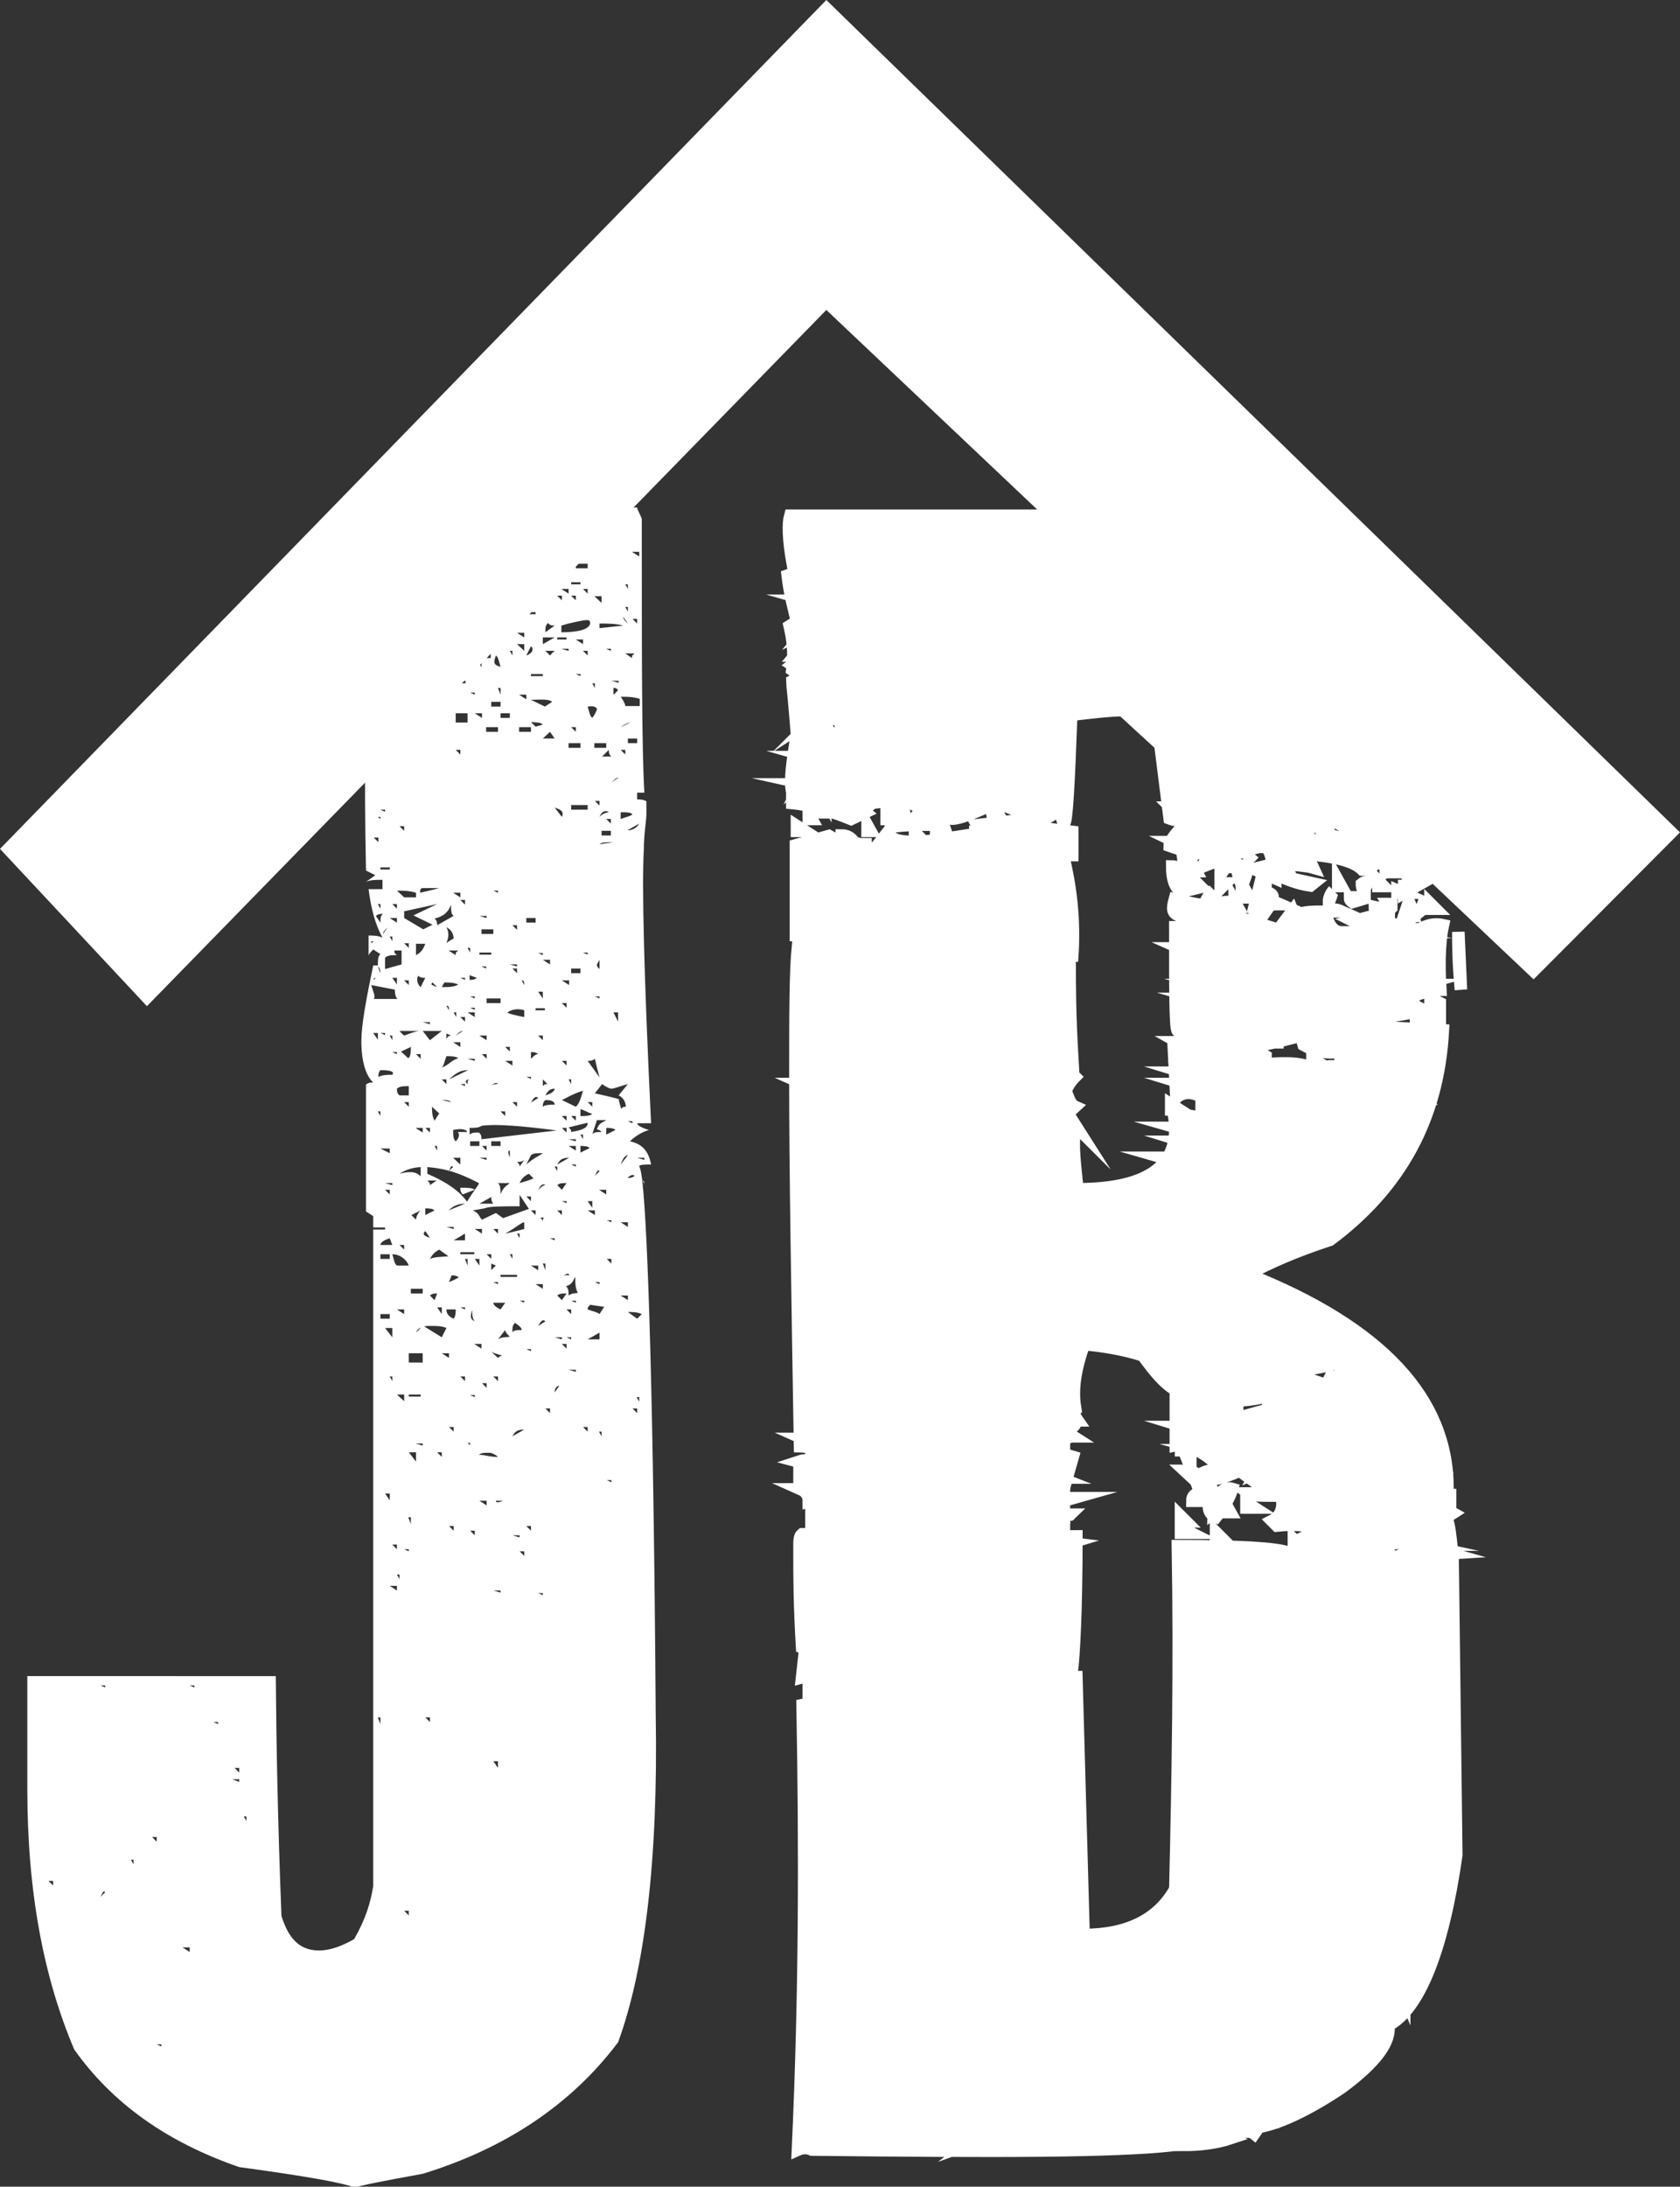
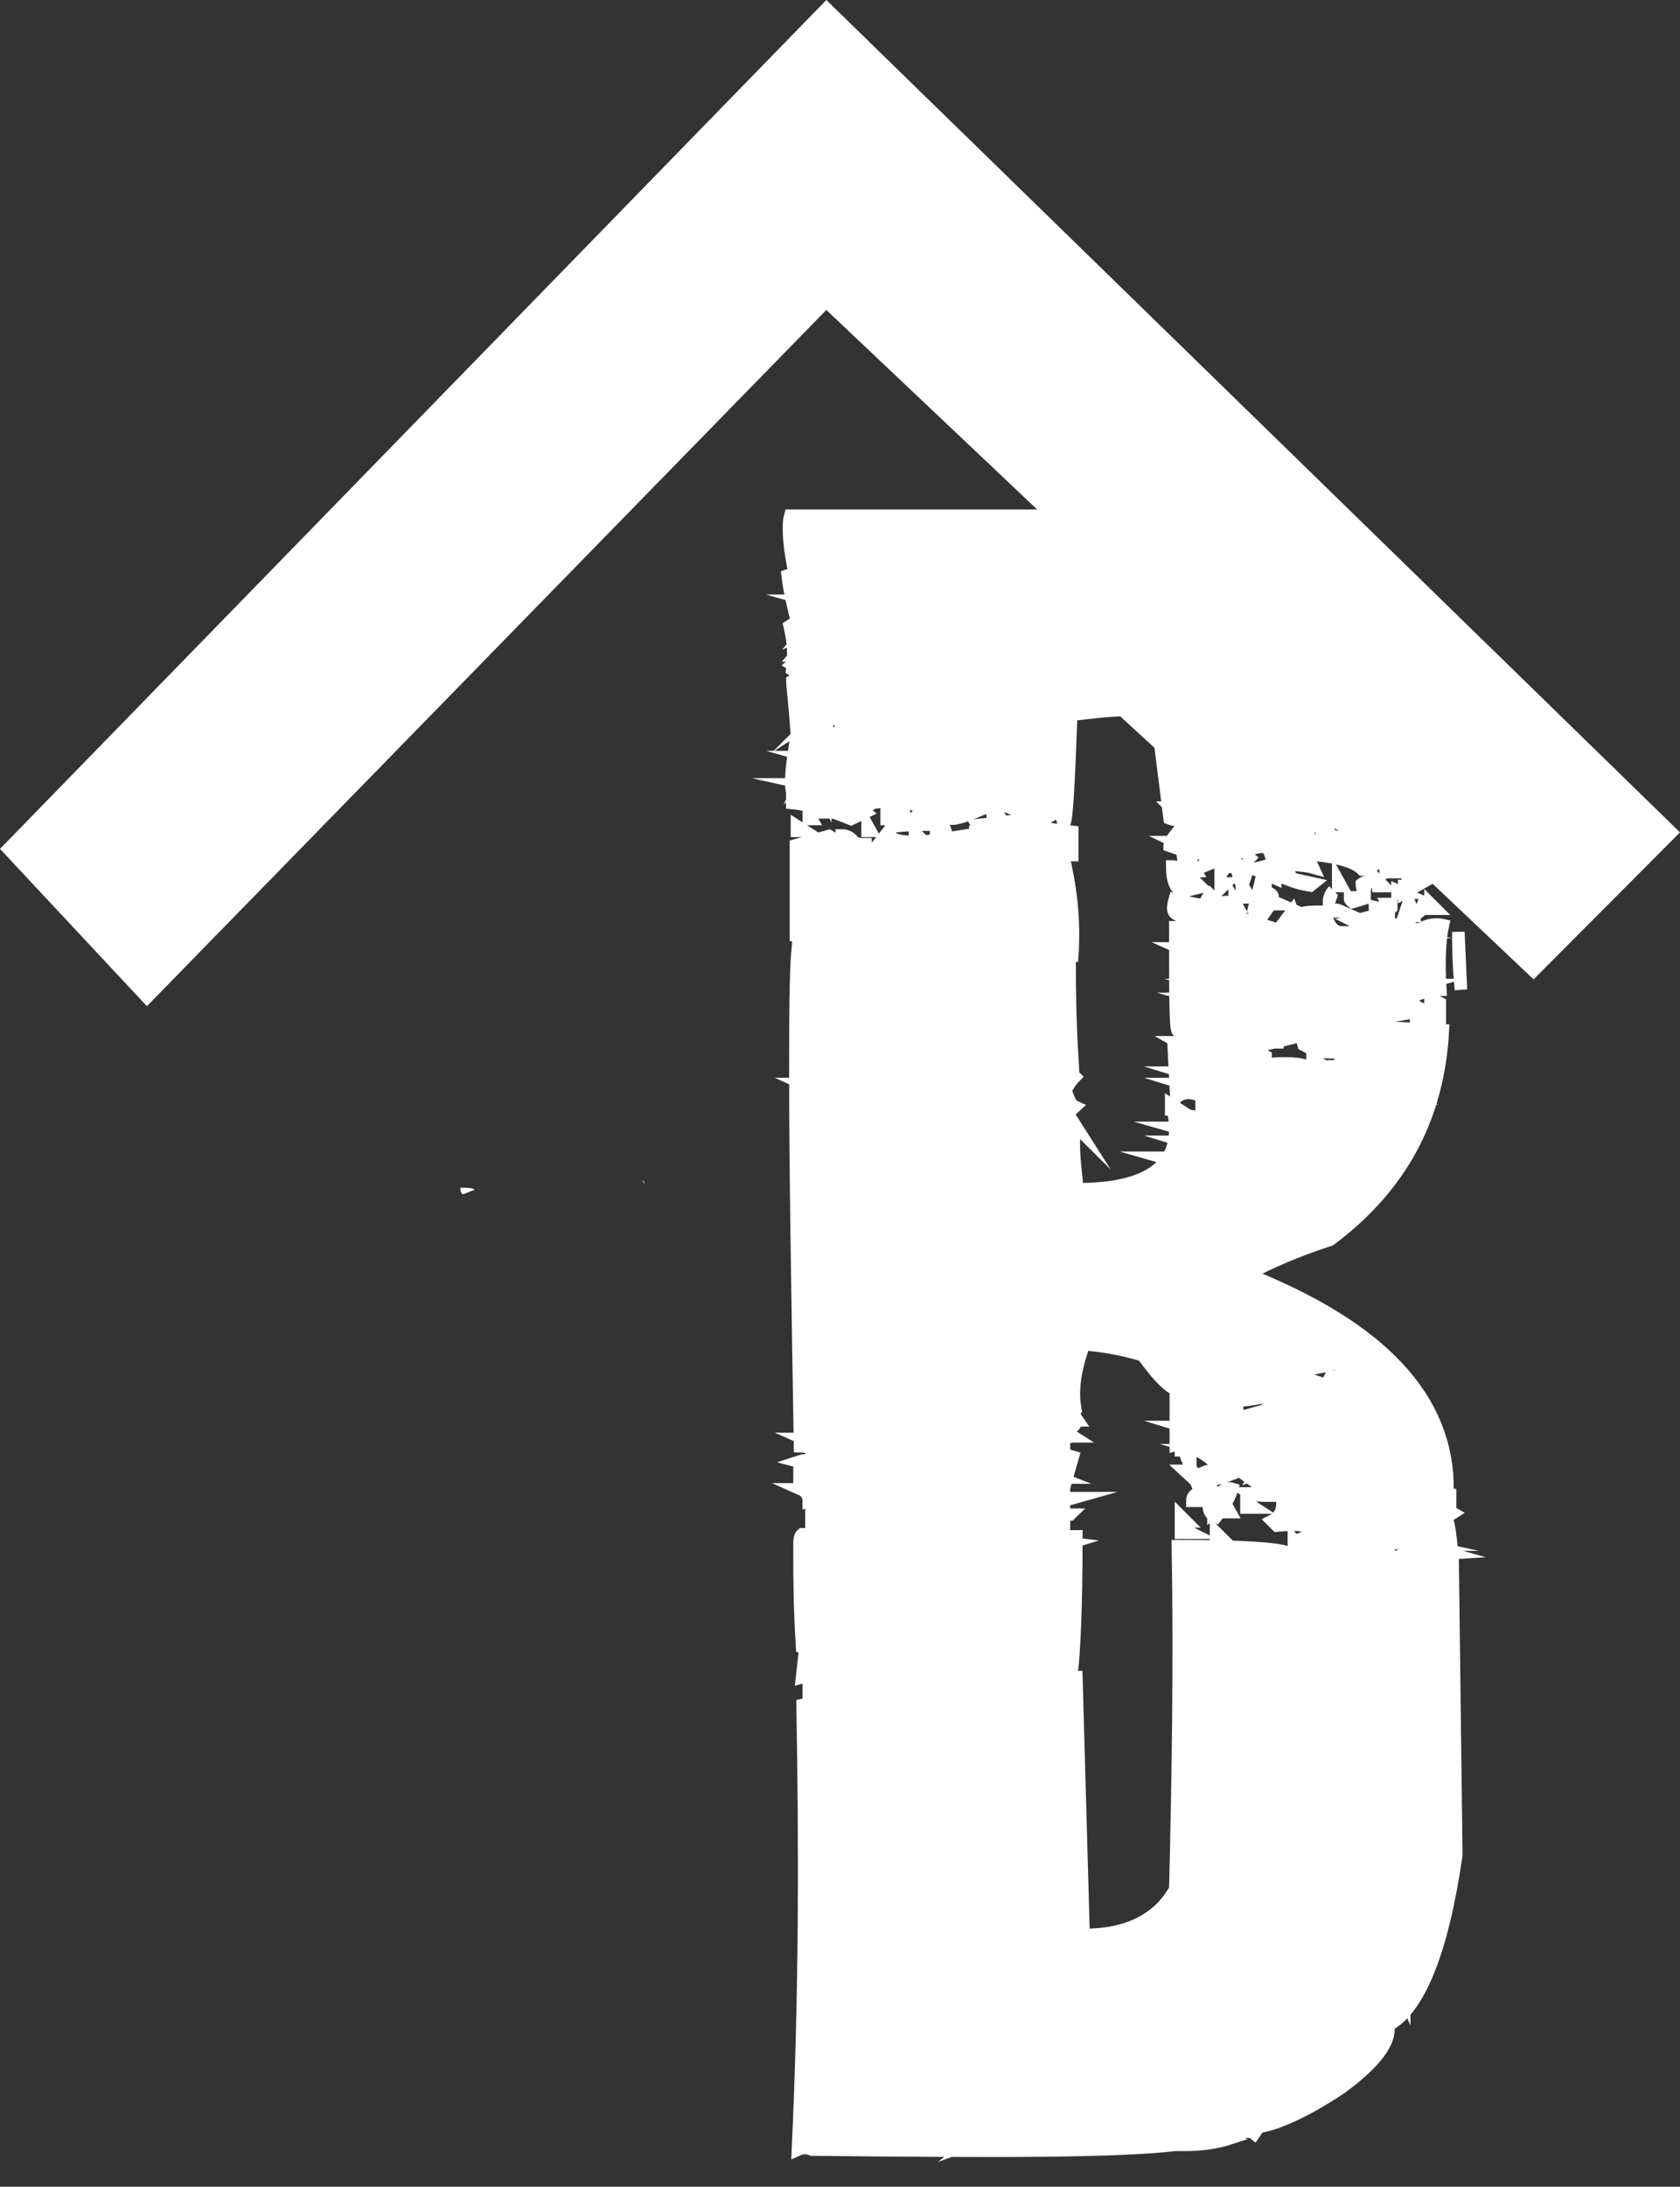
<svg xmlns="http://www.w3.org/2000/svg" version="1.1" id="Layer_1" x="0px" y="0px" viewBox="0 0 325.9 424" style="enable-background:new 0 0 325.9 424;" xml:space="preserve">
  <rect x="0" y="0" width="325.9" height="424" fill="#333333" stroke="none" />
  <style type="text/css">
	.st0{fill:#FFFFFF;stroke:#FFFFFF;stroke-width:2.43;stroke-miterlimit:10;}
	.st1{fill:#FFFFFF;}
</style>
  <g>
    <path class="st0" d="M273.3,170.9c-0.5-2.2-1.8-3.6-4.1-3.6c-1.4,0-2.3,0-2.7,0.4c0,0.4,0,0.9,0.5,1.3c-0.5-0.4-1.4-0.4-2.7-0.4   c-1.8-1.8-5.9-2.7-12.3-3.1c1.4,0.9,2.3,1.8,2.7,2.7c-1.4-0.4-3.2-0.4-6.4-0.9c0-0.9,0.9,0,2.3,3.1l4.1,0.9l-0.5,0.4   c-2.7-0.4-4.6-1.3-5.9-1.8c-0.5,0-0.9,0-0.9,0.4l-4.1-1.8c1.8-0.4,3.2-0.9,3.7-0.9c-0.5-2.2-0.9-3.1-1.4-3.6c-1.4,0-5.5,1.3-12.3,4   l1.4-2.7l-1.4-0.4l-2.7,1.3l1.4,2.7c-0.9,0-1.4,0-1.8,0.4l2.7,2.7l-3.7,0.9c-1.4-0.9-1.8-2.7-1.8-4.9c0.5,0,1.4,0.4,1.8,0.9   c0.5-1.3,0.5-2.7,0-4c-0.5-0.4-0.9-0.4-2.3-0.9c0-0.9,1.4-2.7,3.7-4.9c-1.4,0-2.7,0-3.7-0.4l-1.8-14.3l-7.3-6.7   c-2.3,0-5.9,0.4-10,0.9c-0.5,13.8-0.9,21-1.4,21c-0.5-0.9-0.5-1.8-0.5-2.7l-3.7,2.2l-7.8-3.1l1.8-1.3c-1.8,0-9.6,4.5-11.9,4   c0.5-1.8,0.9-2.7,0.9-2.7s0.5,0.4,0.9,0.9l0.9-0.9l-2.3-1.8c-0.5,0.4-0.9,1.3-1.4,3.1l-4.6,1.3l1.4,1.3c-1.8,0-4.1,0-7.3,0.4   c0-0.4,0.5-1.8,1.4-3.6l-1.4-0.9c0,0.4,0,0.9-0.5,1.3l-0.9-1.8c-1.4,0.4-2.7,0.4-4.1,0c-0.5,0.9,0,1.8,0.5,2.2l-2.7,1.3   c-3.2-1.3-7.3-2.7-11.4-3.1v-1.3c0.5-0.4,1.4-0.4,1.8-0.4c-0.5-0.4-1.4-0.4-1.8-0.4c-0.5-2.2,0-5.8,0.9-11.2   c-0.5-6.7-0.9-9.8-0.9-10.3l1.8-0.9l-1.8-1.3c0.5-3.6,0-6.3-0.5-8.5l1.4-0.9c-0.5-2.2-1.4-5.4-1.8-8.9l3.7-1.3v-1.8   c-0.5,0-1.4,0.4-2.7,0.9c-0.9-4.9-0.9-8-0.5-9.4h72.1c36.5,5.8,53.9,27.7,52.1,65.2l1.8,0.9c-2.3,0-3.2,0-3.7-0.4l-1.4,1.3   c0.9,0,2.7,0.4,5,1.8C278.8,169.5,277,170.4,273.3,170.9z M153.7,128.9l1.4,0.9c0-0.9,0-1.3,0.5-1.8   C155.1,128,154.2,128.5,153.7,128.9z M154.2,105.2c0,0.4,0,0.9,0.5,0.9C154.2,105.7,154.2,105.7,154.2,105.2z M156.9,127.1v-1.8   c-1.4,0.4-2.3,1.3-2.7,1.8H156.9z M282.5,359.7c-2.7,18.8-7.3,29.9-13.2,33c0.5,3.1-2.3,7.1-9.1,12.1c-7.3,4.9-12.8,7.1-16,7.6   l-0.9,1.3c-0.5-0.4-0.9-0.4-1.8-0.4c0.5-0.4,0.9-0.9,0.9-0.9l-0.9-0.4l-1.4,1.3c-0.5-0.4-0.9-0.9-0.9-0.9h-3.7   c1.4,1.3,2.3,1.8,3.2,2.2c-2.7,0.9-5.9,1.3-9.1,1.3c0.5-0.4,0.5-0.9,0.5-1.3h-2.3v1.3c-11.4,1.3-34.2,1.3-70.3,0.9   c-0.9-0.4-1.8-0.4-2.7,0c1.4-30.4,1.4-58,0.9-86.2c1.8-0.4,4.6-0.9,7.8-0.9c-0.5-0.4-0.5-0.9-0.5-1.8c3.2-1.3,5.9-1.8,7.3-2.2   c-0.5-0.4-0.5-1.3-0.5-1.8c-8.2,0.4-12.8,0.9-14.2,1.3l0.5-4.5c0.5-0.4,1.4-0.4,1.8-0.4c-0.5-0.4-0.9-0.4-2.3-0.9   c-0.5-8.5-0.5-13.8-0.5-17.9l5-0.9l-5-0.9c0-0.9,0-1.8,0.5-2.2h6.8l-0.9,0.9c0.5,0,4.6-0.4,11.4-1.8l2.7,1.3l-4.1,0.9   c3.2,0.4,5,0.9,5,0.9c-0.9,0-1.8,0-2.3,0.4h2.7v-1.8h23.7l0.9,2.7l5.9-1.8c-3.2-0.4-4.6-0.4-5-0.4c0.5-0.4,2.7-0.9,6.4-0.9   c0,14.7-0.5,23.2-0.9,26.3c-4.1-0.9-7.3-1.3-9.6-1.3l4.1,1.8c-2.3,0.4-4.6,0.4-6.4,0l-2.7-0.4c0.5,0.4,5.9,0.9,15.5,0.9l1.4,50   c8.7,0,14.6-3.1,17.8-8.9c0.5-21,0.9-43.3,0.5-66.5c11.9,0,19.2,0.4,21.5,1.3c1.4-0.4,2.3-0.9,3.7-0.9c0-1.3,0-1.8-0.5-2.2l2.7-1.3   c-1.4-0.9-4.1-1.3-8.2-0.9l-0.9-0.9c1.8-0.9,2.3-2.7,1.8-4.9c-4.1,0-5.9,0-6.4-0.4c1.4,0,2.7-0.4,3.2-0.9l-5-3.6   c-0.5,0.4-2.7,1.3-6.8,2.2v-1.8c0.9-0.4,1.8-0.4,2.7-0.4c0-2.2-5.9-5.4-8.2-4.9v-10.7c-2.3-1.3-4.1-3.6-6.4-6.7   c-4.1-1.3-7.8-1.8-11.4-2.2c-1.8,4.9-2.3,8.9-1.8,12.1h-2.3c0,2.2-0.5,3.6-1.8,3.1l0.5-2.2c-3.2-1.3-5.9-1.8-7.8-2.2   c-0.5,1.8-0.9,2.7-0.9,2.7l4.1-0.4c0,1.3,0,2.2,0.5,2.7c-1.8-0.4-3.7-0.9-5.5-0.4v-0.9l-1.4,0.9L193,274l-1.4,1.3l4.6,2.7   c-2.3,1.3-5,1.8-7.3,1.3l1.8-2.2c-2.3-0.4-3.2-0.9-3.7-0.4l0.5,3.1c-0.5,0.4-0.9,0.4-1.4,0.4c-0.5-1.8-1.4-3.1-2.3-3.6   c0-3.6-0.5-3.6-0.9,0c0.5,0-0.9-0.9-5-2.7c0,0.4,0.5,1.3,0.9,1.8c-0.5,0-0.9,0-1.4,0.4c0,0.9,0,1.3,0.5,1.8l-1.8,3.1   c1.4,0.4,1.4,1.3,1.8,1.8l-3.2,0.9c0-0.9,0-1.3,0.5-1.8c-1.8-0.4-3.2-0.9-4.1-0.4l-0.9-3.1h-1.8c0-0.9,0.9-1.8,3.2-3.1   c1.8,0.4,2.7,1.3,4.1,1.8c0.5-2.2,0.9-3.1,0.9-3.1l-2.7-1.3c-3.7,1.8-6.8,2.7-9.6,2.7c1.4,0.4,1.8,0.4,2.3,0.9l-3.2,6.3   c-4.1-1.3-6.8-2.2-8.2-2.2c-0.5-30.4-0.9-53.6-0.9-71c0-12.5,0-21,0.5-25.9c7.8-0.4,13.2-0.9,17.4-0.9c-7.8-0.9-13.7-1.3-17.8-1.3   v-17.4l6.4-1.8c2.3,1.3,3.7,2.2,4.1,2.2c-0.5,0.4,0,1.3,0.5,2.7h2.7l1.4-1.3l-0.9-1.3c5,1.8,8.2,2.2,9.6,1.8   c-2.3-1.3-5-2.7-7.3-3.1l1.4-1.8c0.5,1.8,2.7,2.2,7.8,1.8c9.1-1.3,12.3-1.8,9.1-1.8v1.3h2.3v-1.3c1.4,0,1.8,0,2.3-0.4h-3.7   l-0.5-0.9l7.8-0.9c-0.5,0.9-0.9,1.3-2.3,1.8c0.9,0,1.4,0,1.8,0.4l-3.2,4l3.7-1.3l1.4-4.5l1.4,2.7c0-0.4,0-1.3,0.5-1.8l7.3,0.9v4.5   h-1.8c1.4,5.8,2.3,12.1,1.8,19.6c-3.2,0.4-5.9,0-9.1-0.4c-0.5,0.4-0.5,0.9-0.5,1.8c3.2,0.4,5,0.9,6.8,0.9l0.9-1.3l1.4,0.9   c0,4,0,9.4,0.5,17.9c-1.4-1.8-2.3-2.7-3.2-3.1l-2.3,2.2c0.5,0.4,2.3,0.9,4.6,0.9l-0.9,1.8c1.4,0.4,1.8,1.3,2.3,1.8   c-0.9,0.9-1.4,1.8-1.8,2.7c0.5,1.3,0.9,2.7,1.8,3.1l-1.4,1.3l1.4,2.2c-0.9-0.9-2.3-1.3-4.6-1.3v1.8c2.3,0,3.7,0,4.6,0.4   c-0.5,3.1,0,6.7,0.5,11.6c14.2,0,20.5-4.9,18.7-14.7c3.2,0.4,5,0.9,5.9,0.9c1.8,0,3.2-0.4,3.7-0.9c-2.7-2.7-5-4-6.8-4   c-0.9,0-1.8,0.4-2.3,0.9l-0.5-9.8c1.4,0,2.7,0,3.2,0.4l-2.3-1.3c3.7,0,5.9,0,6.8-0.4l4.1-0.9c-4.1-0.4-7.8-0.9-11-0.9   c-0.5-0.4-0.5-7.1-0.5-20.1h1.8c0.5-1.3,1.4-2.7,2.7-3.6c-1.8,0.4-3.2,0.9-3.7,1.3c-1.4-0.4-1.4-1.3-0.9-3.1   c3.7,0.9,5.5,1.3,5.9,0.9c0-0.4,0.5-1.3,0.9-1.8l1.8,1.8c0.5-0.4,1.4-0.4,1.8-0.4l-1.8,3.6c-0.9-1.3-1.4-2.2-1.8-1.8   c-1.4,1.3-1.8,2.2-1.8,3.1c3.2-0.9,5-1.3,6.4-1.3v-0.9l8.7,2.7l2.7-3.6c0.5,1.3,1.8,2.7,3.2,3.1l0.9-0.9c-0.5-0.4-1.4-0.4-2.7-0.4   v-1.3c1.4-0.4,2.7-0.4,4.1-0.4c0,0.4,0,1.3,0.5,1.8h0.9c0.5,1.3,1.4,2.2,2.7,2.2h4.1v-1.3l-1.8-0.9c1.8-0.4,3.2-0.9,3.7-0.9   c-0.5,0.9-0.5,1.8-0.5,2.7c0.5-0.4,0.9-0.4,2.3-0.9v-1.8c-0.9-0.4-1.4-0.9-1.4-1.8c1.8,0.4,2.7,0.9,2.7,0.9v2.2   c1.4,0.4,2.3,0.4,3.2,0l1.4,2.2c2.3-1.8,4.1-2.2,5.9-1.8c-0.5,2.2-0.9,6.3-0.5,12.5c-1.4,0-3.2,0.4-5.5,1.3l0.5,1.8l1.8,0.9   c-6.8,1.3-11,1.8-14.2,2.2l1.4,0.9c-2.3,0-5.5,0.9-10,2.2c0.5,0.4,1.4,0.4,3.7,0.4c1.8,0,4.6,0,8.2-0.4l1.4,1.3   c1.8-0.4,2.7-0.9,2.7-0.9c-2.3-0.9-3.2-1.8-3.2-2.2c0.5-0.4,5,0,13.7,0.4c-0.9,17-8.2,30.4-21.9,40.6c-6.8,2.2-11.9,4.5-16,6.7   c26,10.3,38.8,24.1,38.8,41.5c-4.1,0.4-6.4,0.9-6.8,0.4v1.3c0.9-0.4,3.2-0.4,7.3-0.4v2.2h-1.8l2.3,1.3l-1.4,0.9   c0.9,0.4,1.4,8.3,1.4,9.7l-9.1-6.6v1.8h-3.7c0,0.9,0.5,1.8,0.9,3.1l2.3-0.9c3.2,1.3,6.4,2.7,8.7,3.1c0.5-0.9,0.5-1.3,0.9-1.3   L282.5,359.7z M155.1,101.7v-0.9h-0.5L155.1,101.7z M156.9,148.1c-0.5-1.3-1.4-2.2-1.8-2.7c-0.5,0.9-0.5,2.2-0.5,3.6l1.8,0.9   l-0.9,1.8l2.3-1.8l1.4,0.9c0.5-1.3,1.4-1.8,2.7-2.2C159.7,148.1,158.3,148.1,156.9,148.1z M156,161.1h-1.4v-0.9L156,161.1z    M156.9,291c0-0.9-0.5-1.8-1.4-2.2c1.4,0,2.3-0.4,3.7-1.8c-1.4,0-2.7,0-4.1,0.4v-2.2h2.7l0.9-0.9c-0.5,0-1.8-0.4-3.7-0.9   c2.7-0.9,5,0.9,6.8,5.4C160.1,290.1,158.3,290.5,156.9,291z M156,103c-0.5,0.4-0.5,1.3,0,2.7V103z M156.9,117.7v-1.3H156   L156.9,117.7z M158.7,121.3l-2.7-1.8c0.5,1.3,0.5,1.8,0.9,2.2c-0.5,0.4-0.9,0.9-0.9,0.9L158.7,121.3z M159.2,186.1   c-1.4,0-2.3,0-3.2,0.4v1.3c0.9-0.4,1.8-0.4,3.2-0.4V186.1z M156.9,210.6v-0.4H156L156.9,210.6z M156,275.4v1.3   c0.5-0.4,0.9-0.9,0.9-0.9C156.5,275.4,156.5,275.4,156,275.4z M156.9,279.4v-0.4H156L156.9,279.4z M158.7,130.2   c-0.5,0-0.9,0-1.4-0.4c-0.5,0.9-0.5,1.8-0.5,2.7L158.7,130.2z M156.9,141c0,0.9,0,1.8,0.5,2.2C157.8,142.7,157.4,142.3,156.9,141z    M161.5,152.1h-4.6c1.8,0.4,2.7,0.9,2.7,0.9L161.5,152.1z M157.4,158.8h-0.5v-0.9L157.4,158.8z M158.3,328.5h-1.4v-0.9L158.3,328.5   z M158.7,116.9v-0.4h-1.4L158.7,116.9z M158.7,147.2v-0.4h-1.4L158.7,147.2z M161.9,278.9l-3.2-3.1l-1.4,3.1H161.9z M159.7,123.6   v-0.9h-1.4L159.7,123.6z M158.7,125.3v-0.4h-0.5L158.7,125.3z M159.7,157.5h-1.4v-0.9L159.7,157.5z M159.7,311.5v-0.9h-1.4   L159.7,311.5z M163.3,141.9c-0.5-3.1-0.9-4.5-1.8-4.9l0.9,1.8l-3.7,2.2c0.5,1.3,1.4,2.7,2.3,3.1c1.4-0.4,3.7-0.9,6.8-2.2H163.3z    M160.1,137.8c-0.5,0-0.9,0.4-1.4,0.9L160.1,137.8z M161,216.4v-1.3l-2.3,1.3H161z M160.1,249v-0.9h-1.4L160.1,249z M158.7,298.6   c0.5-0.4,1.4-0.4,2.3-0.4C160.1,298.1,159.2,298.1,158.7,298.6z M159.7,121.3c1.8-0.4,2.7-0.9,2.7-0.9   C161.5,120,160.6,120.4,159.7,121.3z M160.1,124.9V124h-0.5L160.1,124.9z M160.1,135.6v-0.9h-0.5L160.1,135.6z M159.7,144.5   c0,0.9,0,1.8,0.5,2.2c0.5-0.4,0.9-0.4,1.8-0.4C160.6,145.9,160.1,145,159.7,144.5z M160.1,154.8v-0.9h-0.5L160.1,154.8z    M160.1,115.5c-0.5,0.4-0.5,0.9,0.5,0.9C160.6,116,160.6,116,160.1,115.5z M163.3,103.5c-0.5-0.4-1.4-0.4-3.2-0.4v1.3L163.3,103.5z    M166.5,133.8c-1.4-1.3-3.2-1.8-6.4-1.8l2.3,1.3h2.3L166.5,133.8z M161,141.9h-0.9V141L161,141.9z M162.4,187.8v-0.4h-2.3v0.4   H162.4z M161,275.8v-0.4h-0.9L161,275.8z M161.9,280.7v-0.4h-1.8v0.4H161.9z M161.5,154.4c-0.9,0.9-0.5,1.3,0.9,1.8L161.5,154.4z    M166,128l-0.9,1.3h-1.8v-2.2c-0.9,0-1.8,0-2.3,0.4c1.4,2.2,3.2,3.1,5.5,2.7C166,129.8,166,128.9,166,128z M164.2,293.2   c-0.5,0-0.5,0-0.9,0.4c-0.5-0.4-1.4-0.9-1.8-0.9c0-0.4,0.5-0.9,0.9-0.9L164.2,293.2z M161.5,307.5c0,0.9,0,1.8,0.5,2.7h2.7   c0-1.3,0-2.2,0.5-3.1C164.7,306.6,163.3,307.1,161.5,307.5z M163.3,119.1v-0.4h-1.4L163.3,119.1z M163.3,125.3v-0.4h-1.4   L163.3,125.3z M161.9,142.7c0.5-0.4,0.9-0.4,1.4-0.4C162.8,142.3,162.4,142.3,161.9,142.7z M163.3,115.1v-0.9h-0.9L163.3,115.1z    M163.3,116.9v-1.3h-0.9L163.3,116.9z M165.1,150.8c-0.5-0.4-0.9-0.9-0.9-0.9c-0.9,0.4-1.4,0.9-1.8,1.8l1.4,0.9L165.1,150.8z    M163.3,275.4v-0.9h-0.9L163.3,275.4z M162.4,278c0-0.9,0-1.8,0.5-2.2l3.2,1.8C164.7,277.6,163.3,277.6,162.4,278z M166,287.9   l-3.7-2.2c0.5,0,1.8,0.4,3.7,0.9c2.3-1.3,4.6-1.8,6.4-1.3C172.4,286.5,166.5,287.4,166,287.9z M162.8,121.3l4.1,1.3   c0-0.4,0.5-0.9,0.9-1.3C165.1,120.9,163.3,120.9,162.8,121.3z M166,156.6v-1.3l-2.7,1.3H166z M163.8,163.3   c-0.5-0.4-0.5-0.9-0.5-1.3c0.9,0,1.8,0.4,2.3,1.3H163.8z M163.3,319.1c0.5-0.4,1.8-0.4,3.2-0.9   C165.6,318.2,164.7,318.7,163.3,319.1z M164.7,135.6v-0.9h-0.9L164.7,135.6z M165.6,146.3v-0.9h-0.9L165.6,146.3z M164.7,283.8   v-1.3l1.4-0.4c2.3-0.4,3.7-0.9,3.2-0.9C168.8,282.1,167.4,283,164.7,283.8z M165.6,291.4l-0.9-0.9c1.4,0,2.3,0,2.7,0.4   C166.5,291,166,291,165.6,291.4z M167,107v-0.9h-1.4L167,107z M167,120.4v-0.9h-1.4L167,120.4z M167,105.7v-0.9H166L167,105.7z    M167,154.8v-0.9H166L167,154.8z M167.9,198.6v-0.9H166v0.9H167.9z M167,216.4v-0.9H166L167,216.4z M167.9,113.3v-0.4H167   L167.9,113.3z M167.9,140.5v-0.9H167L167.9,140.5z M168.8,152.6v-0.9H167v0.9H168.8z M167.9,165.5H167v-1.8h0.9V165.5z    M168.3,132.9c-0.5,0.4-0.5,0.4-0.5,0.9c1.8,0.4,3.2,1.3,5,0.9L168.3,132.9z M168.3,145.4c-0.5,0.4-0.5,0.9-0.5,1.3h0.9v1.3   c0.9-0.4,1.4-0.9,1.4-1.8L168.3,145.4z M168.3,218.7v-0.9h-0.5L168.3,218.7z M169.7,107.9v-1.8h-1.4L169.7,107.9z M169.7,127.6   v-0.4h-1.4L169.7,127.6z M169.7,130.2v-0.4h-1.4L169.7,130.2z M168.3,149.4v1.3l1.4,0.9c0-1.3,0-1.8,0.5-2.2H168.3z M168.8,161.1   h-0.5v-0.9L168.8,161.1z M170.6,125.3v-0.4h-1.8v0.4H170.6z M170.6,136.1v-0.4h-1.8v0.4H170.6z M170.6,142.7v-0.9h-1.8v0.9H170.6z    M169.7,153.9V153h-0.9L169.7,153.9z M169.2,113.3c0.5,0.4,0.5,0.4,0.5,0.9C170.2,113.7,170.2,113.3,169.2,113.3z M169.7,122.7   c0.5-0.4,0.5-0.9-0.5-0.9L169.7,122.7z M169.7,143.2c-0.5,0.4-0.5,0.9,0,2.2V143.2z M171.1,117.7v-2.2l-1.4,0.9L171.1,117.7z    M172,193.7v-0.9h-2.3v0.9H172z M176.5,322.7c-1.4,0-3.7,0-6.8,0.4l3.2,0.9L176.5,322.7z M172.9,120.4v-0.9h-2.3v0.9H172.9z    M172.9,124v-0.4h-1.8v0.4H172.9z M172.9,147.2v-0.4h-1.8v0.4H172.9z M172,149.4V149h-0.9L172,149.4z M172,234.7v-0.9h-0.9   L172,234.7z M172,290.1h-0.9v-1.3L172,290.1z M172,308v-0.9h-0.9L172,308z M172.9,140.5v-1.8H172L172.9,140.5z M172.9,158.8H172   v-0.9L172.9,158.8z M177.5,321.3c-0.5-0.4-1.4-0.4-2.7-0.4c-1.4,0-2.3,0-2.7,0.4H177.5z M174.3,145.9l1.4-1.8   c-1.8-0.4-2.7-0.9-3.2-1.3c0.5,2.7,1.8,4,3.2,4.5L174.3,145.9z M174.3,277.6l-1.8,0.9v1.3c0.5,0,1.4,0.4,1.8,0.9   c0.5-0.4,0.5-0.9,0.5-1.3C174.7,278.5,174.7,278,174.3,277.6z M172.9,132.5l0.5,0.9c0.5-0.4,0.9-0.9,0.9-0.9H172.9z M184.8,184.3   c-3.2-0.4-6.8-0.4-11.9-0.4l1.8,1.3L184.8,184.3z M178.4,195.9h-5.5v1.3L178.4,195.9z M174.3,216.9v-0.4h-1.4L174.3,216.9z    M174.7,291.4c-0.9-1.3-1.4-2.2-1.8-1.8c0,0,0.9-0.4,2.7-0.9C175.6,290.1,175.2,291,174.7,291.4z M176.1,193.2h-2.3   c-0.5,0.4-0.9,1.3-0.5,1.8L176.1,193.2z M174.3,115.5v-0.4h-0.9L174.3,115.5z M174.3,117.7v-0.9h-0.9L174.3,117.7z M174.3,121.8   v-1.3h-0.9L174.3,121.8z M174.3,175.8v-0.9h-0.9L174.3,175.8z M174.3,136.9c0.5-0.4,0.9-1.3,0.5-2.2L174.3,136.9z M175.6,149.9   l-1.4,1.8c0.5-0.4,0.9-0.4,1.4-0.4V149.9z M202.1,200.3l-6.8-1.3c-3.2-0.4-5-0.4-5,0.4h2.3c-1.4,1.3-3.7,2.2-6.8,2.2   c-0.5-0.4-0.5-0.9-0.5-1.3h-9.1l0.9-0.9c-1.4,0-2.3,0.4-2.7,0.9c3.2,3.1,5,4.9,6.4,6.7c7.8-1.8,13.7-3.1,16.9-3.6   c0-0.4,0-0.4-0.5-0.9c-1.4,0.4-2.3,0-3.2-0.9c0.5-0.4,1.8-0.9,5-1.3l2.3,1.3L202.1,200.3z M177,216.4v-1.3c-0.9,0-1.8,0-2.7,0.4   l0.5,0.9H177z M182.9,324.9c-1.4-0.4-4.6,0-8.7,0.9v1.8c2.3,0.4,3.7,1.3,4.1,1.8h2.3L182.9,324.9z M175.6,101.7v-0.9h-0.9   L175.6,101.7z M175.6,127.1v-0.9h-0.9L175.6,127.1z M178.4,153.9c-1.8,0.4-2.7,0.9-3.2,1.3c0,2.7,0.5,4,1.4,4.5   c0.9-1.3,1.8-2.2,2.7-2.7l-1.8-0.9c0.9,0,1.8,0,2.3-0.4L178.4,153.9z M175.6,121.8c0.5,0,0.5,0.4,1.8,0H175.6z M175.6,124    M176.1,128c-0.5,0.4-0.5,0.4-0.5,0.9c1.8,0,3.7,0,5-0.4C179.3,128,177.5,128,176.1,128z M176.5,246.8v-0.4h-0.9L176.5,246.8z    M176.1,282.5c-0.5,0-0.5,0-0.5,0.4L176.1,282.5z M178.4,165.5v-1.3c-1.4-0.4-1.8-0.9-2.3-0.9L178.4,165.5z M176.5,133.8   c0.5-0.4,0.5-0.4,0.9-0.4C177,132.9,176.5,132.9,176.5,133.8z M178.4,141v-1.3h-0.9L178.4,141z M178.4,149v-0.9h-0.9L178.4,149z    M178.4,162.4h-0.9v-0.9L178.4,162.4z M177.5,292.3V291c0.5-0.4,1.4-0.9,3.2-1.3c0,0.4,0,0.9,0.5,1.3L177.5,292.3z M178.4,303.9   c0,0-0.5,0.4-0.9,0.9c0.5-0.4,1.4-0.4,2.3-0.4C179.3,304.4,178.8,304.4,178.4,303.9z M179.3,127.1v-0.9h-0.9L179.3,127.1z    M179.7,137.8v-0.9h-1.4L179.7,137.8z M180.7,146.3v-0.9h-1.4L180.7,146.3z M180.7,193.2l-1.4,0.9c0.9-0.4,1.8-0.4,2.7-0.4   C181.6,193.7,181.1,193.7,180.7,193.2z M183.4,279.4v1.3h-4.1v-1.8h1.4c0-1.3,0.5-1.8,0.9-1.8c0,1.3,0,1.8,0.5,1.8l0.5-1.3   c0.9,0,1.8,0.4,2.7,1.8H183.4z M180.7,286.5h-1.4v-0.9L180.7,286.5z M181.1,117.3c-0.5,0-0.9,0.4-1.4,1.3L181.1,117.3z    M181.6,144.1v-0.9h-1.8v0.9H181.6z M179.7,325.8c0,0.4,0.5,1.8,0.9,3.6l2.3-4.5C182.9,324.9,182,325.4,179.7,325.8z M180.7,415.1   v-0.9h-0.9L180.7,415.1z M181.6,271.8v-1.3h-0.9L181.6,271.8z M181.1,195.4c0,0.9,0.5,1.3,1.4,1.3L181.1,195.4z M181.6,161.1v-3.1   c0.5,0.9,1.4,1.8,1.8,3.1H181.6z M182,164.6l-0.5-1.3L182,164.6z M184.3,204.8h-2.7v-0.4L184.3,204.8z M183.4,293.2H182   c-0.5-0.4-0.5-0.9-0.5-1.3c0.5-0.4,0.9-0.4,1.8-0.4V293.2z M181.6,372.3c3.2-0.4,5-1.3,6.4-1.8   C184.8,370.9,182.9,371.8,181.6,372.3z M182.9,128.5v-0.9H182L182.9,128.5z M182.9,129.8v-0.9H182L182.9,129.8z M182.9,133.8v-0.4   H182L182.9,133.8z M182.9,287.9L182,287c1.8-0.4,2.7-0.9,3.2-0.9C184.8,286.5,184.3,287.4,182.9,287.9z M183.4,110.2l-0.9-1.3   L183.4,110.2z M185.2,121.3v-1.8c-0.5,1.3-1.4,2.2-2.3,3.1L185.2,121.3z M182.9,131.1c0,0.9,0,1.8,0.5,2.7c0.5,0,0.9-1.3,0.9-3.6   L182.9,131.1z M183.4,167.3V166h-0.5L183.4,167.3z M182.9,195.4l1.4,1.8c0.9-0.4,1.8-0.4,2.7-0.4   C186.6,196.3,185.2,195.9,182.9,195.4z M183.4,285.2h-0.5v-1.3L183.4,285.2z M185.2,128.5v-0.9h-1.8v0.9H185.2z M185.2,141v-2.2   c-0.5,0-1.4,0.9-1.8,2.2H185.2z M185.7,151.2l-2.3,1.3L185.7,151.2z M186.6,329.8v-0.4h-3.2v0.4H186.6z M184.8,414.2l-0.9-0.4   c-0.5,0.4-0.5,0.9-0.5,1.3L184.8,414.2z M185.2,270.9l-1.4,0.9c0,0.4,0,0.9,0.5,1.3c1.8-0.4,2.7-0.9,3.2-1.3L185.2,270.9z    M185.2,191v-0.9h-0.9L185.2,191z M185.7,264.6v-0.9h-1.4L185.7,264.6z M185.2,284.3l-0.9-1.8c1.4,0.4,2.7,0.9,3.2,1.3   C186.6,284.3,185.7,284.3,185.2,284.3z M186.6,300.8v-0.9h-2.3v0.9H186.6z M191.6,167.3c-1.4-3.1-3.2-4.9-5-4.9   c-0.5,0-1.4,0.4-1.8,0.9l3.7,0.9v1.8h2.3c-0.9,0.4-1.4,0.9-1.4,1.3H191.6z M193.9,321.8c-0.5-0.4-3.2-0.9-9.1-1.3l5.9,1.3H193.9z    M185.7,131.1c-0.5,0.4-0.5,1.3-0.5,2.2c1.4-0.4,1.8-0.9,2.3-1.8C187,131.1,186.1,131.1,185.7,131.1z M187.5,166.9   c-0.5-0.4-0.5-0.4-0.5-0.9l-1.8,1.3L187.5,166.9z M187,204.8h-1.8v-0.4L187,204.8z M186.6,297.2h-1.4v-0.9L186.6,297.2z    M185.2,323.1l5,1.8c1.4-0.4,1.8-0.9,2.3-0.9C189.3,322.7,187,322.7,185.2,323.1z M196.6,184.7h-10.5c2.3,0.9,3.7,1.8,4.1,2.7   c0.5-0.4,0-0.9-0.5-1.8c3.2-0.4,5.9-0.4,7.3,0.9C196.6,186.1,196.6,185.2,196.6,184.7z M187,120.4v-0.9h-0.5L187,120.4z    M186.6,293.7v-1.3c1.8,0.4,2.7,0.9,2.7,1.3H186.6z M187,153.9 M188.4,200.8v-0.9H187L188.4,200.8z M187,274.5v-1.3V274.5z    M198.9,288.8c-3.7-0.4-5.9,0-7.3,1.3c0-0.9,0-1.3-0.5-1.8c-2.3,0-3.2,0-3.7-0.4c0.9-0.4,0.9-0.9,0.5-1.3h11V288.8z M190.7,206.6   H188c0.5,0.4,0.5,0.9,0.5,1.3L190.7,206.6z M189.3,328.5c-0.5,0.4-0.9,0.4-1.4,0.4c0.5,0.4,0.5,0.4,0.5,0.9L189.3,328.5z    M190.2,102.1v-0.4h-1.8v0.4H190.2z M189.3,111v-0.4h-0.9L189.3,111z M190.2,121.3v-0.9h-1.8v0.9H190.2z M190.2,124.4   c-0.5,0-1.4,0.4-1.8,0.9L190.2,124.4z M190.7,284.3c0-0.4,0-0.9-0.5-1.3l-1.8,0.9c0-0.9,0-1.3,0.5-1.8c1.4-0.4,2.7-0.4,4.1-0.4   C192.5,283,192.1,283.8,190.7,284.3z M188.4,415.6c0.5-0.4,1.4-0.9,2.3-0.9C190.2,414.7,189.8,415.1,188.4,415.6z M190.2,169.5   v-0.9h-0.9L190.2,169.5z M189.3,275.8c1.8-0.4,2.3-1.3,1.8-1.8C189.8,274.5,189.8,275.4,189.3,275.8z M191.6,117.7v-0.9h-1.4   L191.6,117.7z M191.6,101.7v-0.9h-0.9L191.6,101.7z M191.6,164.6v-0.9h-0.9L191.6,164.6z M190.7,204.4l1.4-1.3   c0.5,0,1.4,0.4,1.8,0.9C192.5,203.9,191.6,203.9,190.7,204.4z M191.6,262.4v-0.9h-0.9L191.6,262.4z M191.6,272.2v-0.4h-0.9   L191.6,272.2z M193,112.8v-0.9h-1.4L193,112.8z M192.1,169.5v-0.9h-0.5L192.1,169.5z M193,211.1v-0.4h-1.4L193,211.1z M192.1,292.3   h-0.5V291L192.1,292.3z M193,144.1v-0.9h-0.9L193,144.1z M192.1,285.6c1.8-0.4,2.7-0.9,3.2-0.9s0.9,0.4,0.9,0.9H192.1z M193,158.8   c-0.5-0.4-0.5-0.9-0.5-1.8c0.5,0,0.9,0.4,1.4,1.3L193,158.8z M192.5,270.4v1.8c0.5-0.4,1.4,0,1.8,0.9c0.5-0.4,0.9-1.3,0.9-2.7   H192.5z M196.6,104.8l-3.7,1.3c1.4,0,2.3,0,3.7-0.4V104.8z M193.9,108.4v-0.4H193L193.9,108.4z M193.9,146.8v-0.4H193L193.9,146.8z    M193.9,327.6v-0.4H193L193.9,327.6z M198.9,285.6l-2.3-1.8c-0.5,0.4-1.4,0.4-2.3,0.4c0.5-1.3,0-2.7-0.5-4h2.3   c0,0.4,0.5,1.3,0.9,3.1c1.4,0,2.3,0,3.2,0.4L198.9,285.6z M196.6,122.7v-0.9h-2.3v0.9H196.6z M195.3,128.9v-0.4h-0.9L195.3,128.9z    M198,187.8v-0.4h-3.7v0.4H198z M196.2,115.5v-1.3h-0.9L196.2,115.5z M196.2,134.7v-0.9h-0.9L196.2,134.7z M196.2,169.5v-0.9h-0.9   L196.2,169.5z M197.1,192.3v-0.9h-1.8v0.9H197.1z M196.6,215.5v-0.4h-1.4L196.6,215.5z M198,297.2l-1.8,0.9l-0.9-0.9H198z    M195.7,101.7c0,0.9,0.5,1.8,1.4,3.1c0-0.4,0-0.9,0.5-1.3L195.7,101.7z M201.7,167.3v-0.9c-2.3-0.4-4.1,0.4-5.5,1.8L201.7,167.3z    M197.1,109.3c-0.5,0.4-0.5,0.9-0.5,1.3c0.5-0.4,0.5-0.4,0.9-0.4C197.1,109.7,197.1,109.7,197.1,109.3z M197.1,139.6v-0.9h-0.5   L197.1,139.6z M198,206.6v-1.8h-1.4L198,206.6z M198,113.3v-0.4h-0.9L198,113.3z M198,149.4v-1.3h-0.9L198,149.4z M198.9,189.2   v-0.4h-1.8v0.4H198.9z M199.4,102.1v-0.4H198L199.4,102.1z M198.9,128.9v-0.4H198L198.9,128.9z M199.4,133.8v-0.4H198L199.4,133.8z    M199.4,138.3v-0.4H198L199.4,138.3z M201.7,154.8c-1.4,0-2.3,0-3.2,0.4l1.8,1.3c0.5-0.4,0.9-0.4,1.4-0.4V154.8z M201.7,206.6v-0.9   h-2.7v0.9H201.7z M198.9,278v-0.9c1.4,0,2.7,0.4,4.1,0.9H198.9z M206.7,287.4v-3.1l-3.7-1.8c-0.9,0.4-1.4,0.9-1.8,1.8   c-1.4-0.4-1.4-2.2-0.9-5.4c-2.7,0,0,1.3,7.8,3.6L206.7,287.4z M200.3,114.2v-0.9h-0.9L200.3,114.2z M200.7,187.8   c-0.5-0.4-0.9,0-1.4,0.9L200.7,187.8z M201.7,208.4v-0.4h-2.3v0.4H201.7z M199.8,270c0.5,0.4,0.5,0.4,0.5,0.9c0-0.4,0-0.9,0.5-0.9   H199.8z M200.7,105.7v-0.9h-0.5L200.7,105.7z M201.7,115.5v-0.4h-1.4L201.7,115.5z M200.7,162.4c0.5,0.4,0.9,0.9,1.4,0.9l-1.8,2.2   c2.3-1.3,3.7-2.2,5-3.6C203.5,161.9,202.1,161.9,200.7,162.4z M200.7,197.2v-0.9h-0.5L200.7,197.2z M202.6,218.7v-0.9h-2.3v0.9   H202.6z M200.3,282.5c0.5-0.4,1.4-0.4,1.8-0.4C200.7,281.6,200.3,282.1,200.3,282.5z M200.7,286.5h-0.5v-0.9L200.7,286.5z    M202.1,137.8c-0.5,0-0.9,0.4-1.4,0.9L202.1,137.8z M205.8,199.9v-1.3c-3.2-0.4-4.6-0.4-5-0.4L205.8,199.9z M201.7,214.2v-0.9h-0.9   L201.7,214.2z M205.8,170v-2.2l-3.2-1.8c-0.5,1.3-0.5,1.8-0.9,2.2c0.5,0,1.4,0.4,2.3,1.8H205.8z M203.9,174v-2.7   c-0.5-0.4-1.4-0.4-2.3-0.4L203.9,174z M202.6,270.4v-0.9h-0.9L202.6,270.4z M202.6,275.4h-0.9V274L202.6,275.4z M203,111.9v-1.8   h-0.5L203,111.9z M203,122.7v-0.9h-0.5L203,122.7z M204.9,157.5v-0.9h-2.3v0.9H204.9z M203,288.8h-0.5v-0.9L203,288.8z    M208.1,290.5c-1.4,0.4-2.7,0.4-3.2,0.9c-0.5-0.4-0.9-0.4-2.3-0.9H208.1z M203.9,294.1l-1.4-0.9c1.4,0,2.3,0.4,2.7,0.9H203.9z    M205.3,210.6c-0.5-0.4-1.4-0.4-2.3-0.4c-0.5,1.3-0.9,1.3,2.3,1.8V210.6z M204.9,156.1v-0.9H203v0.9H204.9z M203,188.7   c0.5-0.4,0.9-0.4,1.8-0.4C203.9,188.3,203.5,188.3,203,188.7z M204.9,257.5v-0.4H203v0.4H204.9z M205.3,286.5H203v-0.9L205.3,286.5   z M204.4,408.4c-0.5-0.4-0.9,0-1.4,0.9L204.4,408.4z M204.9,110.6v-0.4h-0.9L204.9,110.6z M204.9,138.7v-0.4h-0.9L204.9,138.7z    M204.9,288.8h-0.9v-0.9L204.9,288.8z M204.9,330.3v-0.4h-0.9L204.9,330.3z M204.4,168.2c0,0.4,0,0.9,0.5,1.3   C204.4,169.1,204.4,168.6,204.4,168.2z M205.3,122.7v-0.9h-0.5L205.3,122.7z M204.9,132v1.3c0-0.4,0.5-0.9,0.9-0.9L204.9,132z    M205.8,164.6v-0.9h-0.9L205.8,164.6z M206.7,270.4v-0.9h-1.8v0.9H206.7z M204.9,279.4v-2.2c0.5,0,1.8,0.4,3.2,1.3   C207.6,278.5,206.7,278.9,204.9,279.4z M206.7,214.2l-1.4,0.9L206.7,214.2z M207.6,415.1v-1.8l-2.3,1.8H207.6z M205.8,294.1   c0.5-0.4,0.9-0.4,1.8-0.4C207.6,293.7,207.1,293.7,205.8,294.1z M207.6,105.7v-0.9h-0.9L207.6,105.7z M208.1,118.6v-0.9h-1.4   L208.1,118.6z M209,275.4h-1.4c0.5-0.4,0.5-0.9,0.5-1.3L209,275.4z M207.6,277.1c0,0,0.5-0.4,0.9-0.9   C208.5,276.3,208.1,276.7,207.6,277.1z M209,131.1v-0.9h-0.9L209,131.1z M209,134.7v-0.9h-0.9L209,134.7z M211.2,104.8v-0.4H209   v0.4H211.2z M210.3,117.7v-0.9H209L210.3,117.7z M210.8,127.6l-0.9-0.4L210.8,127.6z M210.3,131.1v-0.9h-0.5L210.3,131.1z    M210.3,133.4v-0.9h-0.5L210.3,133.4z M211.2,124v-0.4h-0.9L211.2,124z M213.5,119.1v-0.9l-2.3-1.8v1.3L213.5,119.1z M211.7,131.1   v-0.9h-0.5L211.7,131.1z M212.6,101.7v-0.9h-0.9L212.6,101.7z M212.6,128.9v-0.4h-0.9L212.6,128.9z M213.5,104.4v-0.9h-0.9   L213.5,104.4z M215.4,105.7v-0.9h-0.5L215.4,105.7z M216.3,121.3v-0.9h-1.4L216.3,121.3z M215.4,125.3v-0.4h-0.5L215.4,125.3z    M215.4,255.3v-1.3h-0.5L215.4,255.3z M216.3,133.4v-0.9h-0.9L216.3,133.4z M217.6,407.5c-1.4,3.6-2.3,4.5-2.3,2.7l3.7-0.9   L217.6,407.5z M217.6,415.1v-0.9h-2.3v0.9H217.6z M217.6,118.6v-0.9h-0.9L217.6,118.6z M216.7,119.5l3.7,2.2   c0.5-0.4,0.9-0.4,1.8-0.4C221.8,120.9,219.9,120.4,216.7,119.5z M217.6,130.2v-0.4h-0.9L217.6,130.2z M219.5,104.8v-0.4h-0.9   L219.5,104.8z M220.4,114.2v-0.9h-0.5L220.4,114.2z M224.5,411.1c0.5-0.4-1.4-0.4-4.6-0.9c0,0.9,0.5,1.8,1.8,2.7   c-0.5,0.4-1.4,0.4-1.8,0.4v1.8c0.9,0.4,1.8,0.4,2.7,0.4l1.4-0.9l-1.8-1.3l0.9-0.9c1.8,0.4,2.7,0.9,2.7,0.9L224.5,411.1z    M223.6,123.6v-0.9h-0.9L223.6,123.6z M223.6,134.7v-0.9h-0.9L223.6,134.7z M223.6,409.3V408h-0.9L223.6,409.3z M227.2,126.2v-0.9   h-2.3v0.9H227.2z M226.3,232v-0.9h-1.4L226.3,232z M227.2,105.7v-0.9h-1.4L227.2,105.7z M226.3,114.2v-0.9h-0.5L226.3,114.2z    M225.9,224.5c1.4,0.4,2.3,1.3,3.2,1.8c0.9-0.4,1.4-0.9,1.8-1.8H225.9z M226.3,411.5c0.5-0.4,0.9-1.8,1.4-3.1L226.3,411.5z    M228.1,113.3v-0.4h-0.9L228.1,113.3z M228.6,116.9v-0.4h-1.4L228.6,116.9z M228.1,157.5v-0.9h-0.9L228.1,157.5z M228.6,215.1h-1.4   v-0.9L228.6,215.1z M228.6,110.6v-1.3h-0.5L228.6,110.6z M233.2,163.3h-5l2.7,1.3L233.2,163.3z M230,229.4v-0.9h-1.8v0.9H230z    M229.1,187.8c-0.5,0-0.5,0.4-0.5,0.9c0.5-0.4,1.4-0.4,2.3-0.4C230.4,187.8,230,187.8,229.1,187.8z M229.1,207.9V207h-0.5   L229.1,207.9z M230,219.1v-0.4h-1.4L230,219.1z M230.9,268.7v-0.4h-2.3v0.4H230.9z M230,112.8v-0.9h-0.9L230,112.8z M230,126.2   v-0.9h-0.9L230,126.2z M230,143.2v-0.4h-0.9L230,143.2z M230,184.3v-0.4h-0.9L230,184.3z M231.3,270.9v-0.4h-2.3v0.4H231.3z    M230.9,284.3c-1.4-3.6-1.8-4.5-1.8-3.1c0.5,0,1.4,0.4,1.8,0.9V284.3z M230,295h-0.9v-0.9L230,295z M230.9,297.2h-1.8v-0.9   L230.9,297.2z M232.3,116.9v-0.4H230v0.4H232.3z M231.3,208.4v-0.4H230L231.3,208.4z M231.3,210.6v-0.4H230L231.3,210.6z    M231.3,221.8v-0.4H230L231.3,221.8z M231.3,277.1v-0.4H230L231.3,277.1z M231.3,286.5l-1.4-1.3c0.9,0,1.4,0,1.8,0.4   C231.3,286.1,231.3,286.1,231.3,286.5z M233.2,414.2v-1.3c-1.4,0-2.3,0-2.7-0.4c-0.5,0.4-0.5,1.3,0.9,1.8H233.2z M235.4,205.7   l1.4-1.3l-5.9,1.3l2.3,1.3c0.9-0.4,2.3-0.4,3.7-0.4C236.4,206.2,235.9,205.7,235.4,205.7z M231.3,261.1v-0.9h-0.5L231.3,261.1z    M232.3,274.5v-1.3h-1.4L232.3,274.5z M232.3,278.9V278h-1.4L232.3,278.9z M232.3,127.1v-0.9h-0.9L232.3,127.1z M234.1,202.1   l-2.7,1.3c0.9-0.4,2.3-0.4,3.7-0.4C234.5,202.6,234.1,202.1,234.1,202.1z M232.3,269.6v-0.9h-0.9L232.3,269.6z M231.3,291   c0-0.9,0.5-1.3,1.8-1.8c0,0.4,0,1.3,0.5,1.8H231.3z M233.2,409.3c-0.5-0.4-0.9-0.9-0.9-1.3l-0.9,1.3H233.2z M233.6,111   c-0.5-0.4-0.9,0-1.4,0.9L233.6,111z M233.6,115.1h-1.4l0.9,1.3L233.6,115.1z M233.6,119.5v-0.9h-0.5L233.6,119.5z M234.5,194.1   v-0.4h-1.4L234.5,194.1z M233.6,197.2v-0.9h-0.5L233.6,197.2z M234.5,215.1h-1.4v-0.9L234.5,215.1z M236.4,228   c-1.8,0-2.7,0-3.2,0.4c0.9,0.4,1.4,1.3,1.4,1.8c0.9-0.4,2.3-0.4,3.7-0.4C236.8,229.4,236.4,228.9,236.4,228z M246,270.4   c-1.4,0.9-5,1.3-10.5,1.3l1.4-1.3h-2.3l-1.4,3.6h6.8v1.8c0.9-0.4,1.8-0.4,3.2-0.4l-1.4-0.9c4.6-1.3,7.8-2.2,9.1-2.2   C250.1,271.3,248.2,270.9,246,270.4z M234.5,275.4v-0.9h-1.4L234.5,275.4z M234.5,183.8v-0.9h-0.9L234.5,183.8z M233.6,281.2   c1.4,0.4,1.4,1.3,1.8,1.8c0.5-0.4,0.9-0.4,1.4-0.4C236.4,281.6,235,281.2,233.6,281.2z M236.8,127.1v-0.9h-2.3v0.9H236.8z    M235.9,191.4V191h-1.4L235.9,191.4z M235.9,294.1c-0.9-0.4-1.4-0.9-1.4-2.2c0-0.4,0.5-1.3,0.9-2.7l0.9,1.3   c0.5-1.3,1.4-2.2,2.7-1.8C238.6,290.1,237.7,291.9,235.9,294.1z M248.7,406.2c-1.4,2.2-5.9,3.1-13.7,3.1c-0.5,0.4-0.5,0.9-0.5,1.3   l4.1,0.9c1.4-1.3,4.6-2.2,10-3.6V406.2z M235,116.9l0.9,0.9c0.5-0.4,0.9-0.9,0.9-0.9H235z M236.8,278v-0.9H235v0.9H236.8z    M235.4,293.2c0.5-0.4,0.9-0.4,1.4-0.4C235.9,292.8,235.4,292.8,235.4,293.2z M236.8,119.5v-0.4h-0.9L236.8,119.5z M237.3,197.7   v-0.4h-1.4L237.3,197.7z M237.3,212.9V212h-1.4L237.3,212.9z M236.8,298.1h-0.9v-0.9L236.8,298.1z M262.8,161.5l-4.6-2.7   c-0.5,0.4-0.5,0.9-0.5,1.8c-1.4,0-2.3-0.4-5.5-0.9c-2.3,0.4-3.7,0.4-4.6,0c-0.9,1.3-2.7,1.8-5.5,1.8c-3.2-0.4-5-1.3-5.5-1.8   c-0.5,0.4,0,0.9,0.5,2.2h2.3c0,0.4,0,0.9,0.5,1.3c3.7,0,6.4-0.9,7.8-2.2c0.9,0,1.8,0,2.7,0.4h3.2l1.4,3.1c0.5-0.4,0.9-0.4,1.4-0.4   v-2.7c3.7,1.3,6.8,1.8,10,1.8c1.4,0,2.3-0.4,2.7-0.9C267.9,161.9,266,161.9,262.8,161.5z M236.8,163.3v1.3c0.5-0.4,1.4-0.4,1.8-0.4   C237.3,163.7,236.8,163.3,236.8,163.3z M237.7,168.2l-0.9,1.3v-1.8c2.7-0.4,4.1,0,4.1,0.4H237.7z M236.8,172.2v-1.3   c0.5,0.4,0.5,0.4,0.9,0.4L236.8,172.2z M236.8,202.6l1.4,1.3l-0.9,0.9c1.4-0.4,2.3-1.3,3.2-2.2H236.8z M237.7,188.3   c-0.5,0.4-0.5,0.4-0.5,0.9c0.5,0,0.5,0,0.9-0.4L237.7,188.3z M238.2,224.9v-1.3h-0.9L238.2,224.9z M238.6,270.9v-0.4h-1.4   L238.6,270.9z M238.2,213.3c-0.5,0.4-0.5,0.9-0.5,1.3c0.5,0,1.4,0.4,1.8,0.9c0.9,0,1.8,0,2.3-0.4L238.2,213.3z M240.9,117.7   c-1.4-2.2-2.3-3.1-2.7-3.6v3.6H240.9z M238.6,195v-0.9h-0.5L238.6,195z M239.6,211.1c-0.5-0.4-0.5-0.9-0.5-1.8l-0.9,0.9   L239.6,211.1z M242.3,233.4c-2.7-0.4-4.1-0.9-4.1-0.9c0,1.3,0,1.8,0.5,2.2L242.3,233.4z M238.6,268.7v-0.4h-0.5L238.6,268.7z    M238.6,293.2h-0.5v-0.9L238.6,293.2z M238.6,121.8l0.9,0.9c0-0.4,0-0.9,0.5-1.3C239.6,121.3,239.1,121.3,238.6,121.8z    M239.6,128.9v-0.4h-0.9L239.6,128.9z M240,207.9V207h-1.4L240,207.9z M238.6,220v1.3c1.4-0.4,1.8-0.9,1.8-0.9   C240,220,239.1,220,238.6,220z M240,302.2v-0.4h-1.4L240,302.2z M239.6,408v-1.3h-0.9L239.6,408z M239.1,279.8c0,1.8,1.8,2.7,5,2.7   L239.1,279.8z M240,175.8h-0.5v-0.9L240,175.8z M240,180.3v-0.9h-0.5L240,180.3z M240,271.8v-0.9h-0.5L240,271.8z M240.9,159.7   v-0.9H240L240.9,159.7z M240.9,171.8c0-0.4-0.5-1.3-0.9-3.1c0.9,0,1.4,0,1.8,0.4C241.8,169.5,241.4,170.4,240.9,171.8z    M241.8,201.7v-0.9H240v0.9H241.8z M240.9,198.6c3.2-0.4,5-1.3,5.9-1.8C246.9,196.3,245,196.8,240.9,198.6z M241.8,267.3v-0.9h-0.9   L241.8,267.3z M240.9,408c0.5-0.4,0.9-1.3,0.5-1.8C240.9,406.6,240.9,407.5,240.9,408z M242.3,174h-0.5v-0.9L242.3,174z    M243.7,180.3v-0.9h-1.8v0.9H243.7z M243.2,207v-0.4h-1.4L243.2,207z M242.3,220.4V220h-0.5L242.3,220.4z M244.6,224.9V224h-2.7   v0.9H244.6z M241.8,268.7v1.8c0.9-0.4,2.3-0.4,3.7-0.4C243.2,269.6,242.3,269.1,241.8,268.7z M242.3,280.3v-0.9h-0.5L242.3,280.3z    M243.2,292.3h-1.4v-0.9L243.2,292.3z M242.3,166.4c0.5-0.4,0.9-0.9,0.9-0.9C242.8,166,242.3,166,242.3,166.4z M260.6,203   c-0.5-0.4-0.5-0.4-0.9-0.4c0,0.4,0,0.9,0.5,1.3c-2.7,0.4-5,0-7.3-1.3l-0.5-1.8c-5,1.3-7.3,1.8-7.8,1.8v-1.8   c-1.4,0.4-1.8,0.4-2.3,0.9c0,0.9,0.9,1.8,3.2,3.1v1.8c0.9-0.4,2.3-0.4,4.1-0.4c2.3,0,4.1,0.4,5.5,1.3c2.3-0.9,3.7-0.9,4.6-0.4   L260.6,203z M246,220.9l-3.7,1.8c2.3-0.4,3.7-0.9,4.1-0.9L246,220.9z M243.2,266.4V266h-0.9L243.2,266.4z M244.6,229.8v-0.4h-1.4   L244.6,229.8z M243.7,174.5l0.9-3.6h0.9v2.2c0.9,0,1.4,0.4,1.4,0.9C245.5,174,244.6,174,243.7,174.5z M244.6,178   c-0.5-0.4-0.9-0.9-0.9-0.9c0.5-0.4,0.9-0.4,1.8-0.4L244.6,178z M244.6,186.5v-0.9h-0.9L244.6,186.5z M245.5,212.9v-1.8h-1.8v1.8   H245.5z M245.5,275.4v-0.9h-1.8v0.9H245.5z M244.6,280.3v-0.9h-0.9L244.6,280.3z M250.1,284.7c-0.5-1.3-1.4-2.7-3.2-3.1   c-1.8,1.8-2.7,3.1-3.2,4l3.2-1.3l1.8,1.3L250.1,284.7z M246.9,219.1v-0.4h-2.3v0.4H246.9z M245.5,268.7v-0.4h-0.9L245.5,268.7z    M246.9,411.5v-0.9h-2.3v0.9H246.9z M247.8,116.4v-0.9h-2.3v0.9H247.8z M246,175.8l-0.5-0.9c0.9,0,1.8,0,2.7,0.4   C247.3,175.3,246.4,175.3,246,175.8z M246,195v-0.9h-0.5L246,195z M253.3,198.1c-3.2-0.4-5.9-0.4-7.8,0.9c0.5,0,0.9,0.4,1.4,0.9   L253.3,198.1z M246,279.4V278h-0.5L246,279.4z M246.9,186.5v-0.9H246L246.9,186.5z M247.8,202.1v-1.3H246v1.3H247.8z M246,271.8   c0-0.4,0-0.4,0.5-0.9C246.4,271.3,246.4,271.3,246,271.8z M248.2,115.1v-1.8h-1.4L248.2,115.1z M247.8,155.3v-0.4h-0.9L247.8,155.3   z M246.9,166l0.9,1.3c0-0.4,0-0.4,0.5-0.9C247.8,166,247.3,166,246.9,166z M247.8,187.8v-0.4h-0.9L247.8,187.8z M247.8,263.8v-0.4   h-0.9L247.8,263.8z M246.9,287.9v1.3c1.4-0.4,1.8-0.9,1.8-1.3H246.9z M249.6,210.2v-1.8h-1.8v1.8H249.6z M248.7,268.7v-0.4h-0.9   L248.7,268.7z M248.2,384.8v-0.9h-0.5L248.2,384.8z M249.6,178.5l-1.4,2.2c1.4-0.9,2.7-1.3,3.2-0.9L249.6,178.5z M249.6,195.9V195   h-1.4L249.6,195.9z M263.3,268.2c-0.9-2.2-2.3-3.6-3.7-4c-4.6,1.3-8.2,1.8-11.4,1.3l9.1,3.1l0.9-1.8c2.3,1.3,3.7,2.7,4.1,3.1   L263.3,268.2z M251,270.4v-0.9h-2.7v0.9H251z M250.5,158.8v-0.9h-1.8v0.9H250.5z M249.6,191v-0.9h-0.9L249.6,191z M250.5,212.9   c-0.5-0.4-0.9-0.9-0.9-1.3l-0.9,1.3H250.5z M251,282.5c0.5-0.9-0.5-2.2-1.8-3.6c-0.5,0.4-0.5,0.9-0.5,2.2L251,282.5z M249.6,287.9   l0.9,0.9c0-0.4,0.5-0.9,0.9-0.9H249.6z M253.3,164.2c-0.5-0.4-0.5-0.9-0.5-1.3c-0.9,0-1.8,0.4-2.3,0.9v1.8L253.3,164.2z    M252.3,192.8c0-0.4,0-0.9-0.5-1.3c-0.9,0.4-1.4,0.9-1.4,1.3H252.3z M253.7,287l-0.5-0.4c0.5-2.2-0.5-3.1-2.7-3.1L253.7,287z    M251.9,268.7v-0.4H251L251.9,268.7z M251.9,278v-0.9H251L251.9,278z M251.9,299.5H251v-0.9L251.9,299.5z M252.8,274   c0-0.4,0-0.4-0.5-0.9h-0.5L252.8,274z M256,159.3v-0.9h-2.3v0.9H256z M254.6,214.6v-1.8h-0.9L254.6,214.6z M253.7,349.5l0.9,1.8   c0.5-0.4,0.5-0.9,0.5-1.8H253.7z M255.1,274l-0.9-1.3L255.1,274z M254.2,282.5c0.5,0.4,0.5,0.9,0.5,1.8c2.3,0,4.1,0.4,5.5,0.9   C261,283.4,259.2,282.5,254.2,282.5z M261,190.5c-2.3,0-4.6,0.4-6.4,0.9c1.4,0.4,1.8,0.4,2.3,0.9v2.2l2.7-3.1   c-0.5,0.9-0.5,1.8-0.5,2.7c1.4-0.4,2.3-0.9,2.7-0.9C261.5,191.4,261,190.5,261,190.5z M257.8,197.7c-0.5-0.4-0.5-1.3-0.5-2.2   c-1.4,0-2.3,0-2.7,0.4l1.4,1.8H257.8z M256,206.2h-1.4v-0.9L256,206.2z M256,270v-0.9h-0.9L256,270z M256,278.5v-0.9h-0.9   L256,278.5z M256.9,189.6v-1.3H256L256.9,189.6z M256.9,200.8H256v-0.4L256.9,200.8z M257.4,159.7v-1.3h-0.5L257.4,159.7z    M257.4,276.3v-0.9h-0.5L257.4,276.3z M257.8,354.8l-0.9-0.9L257.8,354.8z M257.8,189.2v-0.9h-0.5L257.8,189.2z M257.8,174.9   c0.5-1.3,0.5-1.8,0.9-2.2C258.3,173.1,257.8,174,257.8,174.9z M258.7,281.6v-0.4h-0.9L258.7,281.6z M258.7,343.7v-0.9h-0.9   L258.7,343.7z M261.9,291h-3.7c0.5,0.4,0.5,0.4,0.5,0.9L261.9,291z M258.3,357.1c0.5,0.4,0.5,0.4,0.5,0.9c0-0.4,0-0.9,0.5-1.3   C258.7,356.6,258.7,356.6,258.3,357.1z M263.3,165.1c-2.3-0.4-4.1,0-4.6,0.4L263.3,165.1z M258.7,176.7c0-0.4,0.5-0.4,1.4,0H258.7z    M260.1,171.8h-0.5v-0.9L260.1,171.8z M259.6,195.4c0,0.9,0,1.8,0.5,2.2C260.6,197.2,260.1,196.8,259.6,195.4z M260.6,278.9   c-0.5-0.4-0.5,0-0.9,0.9L260.6,278.9z M261,266.9h-0.9v-0.4L261,266.9z M261.9,357.1c-0.5,0-0.9,0-1.4,0.4c0.5,0.4,0.5,0.4,0.5,0.9   L261.9,357.1z M261.9,396.4c-0.5,0-0.5,0.4-0.9,1.3L261.9,396.4z M263.3,159.7v-0.4h-1.4L263.3,159.7z M265.6,174   c-0.5,0-1.4,0.4-3.2,0.9c-0.5-0.4-0.5-0.4-0.5-0.9H265.6z M262.4,189.2v-0.9h-0.5L262.4,189.2z M262.4,325.4v-1.8h-0.5L262.4,325.4   z M263.8,361.5v-0.9h-1.8v0.9H263.8z M263.3,190.1v-0.4h-0.9L263.3,190.1z M262.4,203.9v1.3c0.5-0.4,1.4-0.4,3.7-0.4   c0.5-0.4,0.5-0.4,0.5-0.9H262.4z M263.3,273.1v-1.3h-0.9L263.3,273.1z M262.4,281.2c0,0.4,0.5,1.8,0.9,3.6   C262.8,282.5,262.4,281.2,262.4,281.2z M263.3,346.4c-0.5,0.4,0,1.3,0.5,3.1C264.2,349,263.8,348.1,263.3,346.4z M264.7,154.8v-0.9   h-0.9L264.7,154.8z M263.8,157.9l1.8,1.3c0.5-0.4,0.9-0.4,2.3-0.9L263.8,157.9z M264.7,190.1v-0.9h-0.9L264.7,190.1z M264.7,291.9   v-1.8h-0.9L264.7,291.9z M264.7,172.7c-0.5-0.4-0.5-0.9-0.5-1.3c0.5-0.4,0.9-0.4,1.4-0.4C265.1,171.3,264.7,172.2,264.7,172.7z    M268.3,165.5v-0.9c-0.5-0.4-1.8-0.4-3.7-0.4L268.3,165.5z M266,362.9V362h-1.4L266,362.9z M265.6,374v-0.9h-0.9L265.6,374z    M265.6,389.2v-0.9h-0.9L265.6,389.2z M266,120.9h-0.5V120L266,120.9z M266.5,275.8c-0.5,1.8-0.9,2.7-0.9,3.1   c0.9-0.4,1.8-0.4,3.2-0.4c0-0.4,0-0.9,0.5-1.3L266.5,275.8z M270.2,283.4c-2.3-0.9-4.1-1.3-4.6-1.3l2.7,3.1   c0.9-0.4,1.8-0.4,2.7-0.4L270.2,283.4z M270.2,286.5c-1.4-0.4-3.2-0.4-4.6-0.4c0.9,1.3,1.8,2.2,3.2,2.2v1.3   c0.5-0.4,0.9-0.4,1.4-0.4V286.5z M266,302.6c0.5,0.4,0.5,0.9,0.5,1.8c0-0.4,0-0.9,0.5-1.3C266.5,302.6,266.5,302.6,266,302.6z    M272.9,193.7c-1.8-0.4-4.1-0.4-6.4,0c0.9,0.4,2.3,0.4,3.7,0.4c-0.5,0.4-0.5,0.9-0.5,1.3L272.9,193.7z M268.3,356.2v-0.4h-1.8v0.4   H268.3z M267.9,362.4c-0.5-0.4-0.9-0.4-1.4-0.4v1.3L267.9,362.4z M268.3,171.8h-0.9v-0.9L268.3,171.8z M267.9,179.8   c0,0.4,0,0.9-0.5,1.3c0.9-0.4,1.8-0.4,3.2-0.4C268.8,180.3,267.9,179.8,267.9,179.8z M268.3,184.7v-0.9h-0.9L268.3,184.7z    M268.8,281.2v-0.4h-1.4L268.8,281.2z M268.3,342.3v-0.9h-0.9L268.3,342.3z M269.7,157.5V157h-1.4L269.7,157.5z M268.3,291.4   l1.4,0.9c0.5-0.4,0.5-0.4,0.9-0.4C270.2,291.4,269.2,291.4,268.3,291.4z M269.7,169.1h-0.9v-0.9L269.7,169.1z M271.1,191   c-0.5-0.4-0.5-0.9-0.5-1.3c-0.9,0-1.4,0.4-1.8,1.3H271.1z M269.7,202.1c0,0-0.5,0.4-0.9,0.9c1.4-0.4,2.7-0.4,4.6-0.4   C273.3,201.7,272,201.7,269.7,202.1z M268.8,206.6c0,0.4,0.5,0.9,1.8,1.3c0-0.4,0-0.9,0.5-1.3H268.8z M271.1,303.9   c-0.5-0.4-1.4-0.4-2.3-0.4v1.8L271.1,303.9z M269.7,343.7v-0.9h-0.9L269.7,343.7z M269.7,364.2v-0.9h-0.9L269.7,364.2z    M269.7,383.9v-0.4h-0.9L269.7,383.9z M271.1,175.3c-0.5,0-0.9,0.4-1.4,0.9l-0.5-0.9H271.1z M272,306.6v-0.4h-2.3v0.4H272z    M271.5,155.7c-0.5,0-0.5,0-0.9,0.4L271.5,155.7z M271.1,159.3v-0.9h-0.5L271.1,159.3z M274.3,165.5l-2.7-1.8l-0.9,1.3   c0.5,0,1.4,0.4,1.8,1.3L274.3,165.5z M272,215.1v-0.4h-1.4L272,215.1z M272,296.8l-1.4,0.9L272,296.8z M272,173.1h-0.9v-0.4   L272,173.1z M272,181.6v-0.4h-0.9L272,181.6z M272.4,270v-0.9h-1.4L272.4,270z M274.3,154.8v-0.9H272v0.9H274.3z M273.3,167.8v-0.9   H272L273.3,167.8z M272,191c0.5,0.4,0.5,0.4,0.5,0.9c0,0,0.9-0.4,2.7-0.9H272z M272.4,387v-0.9H272L272.4,387z M274.3,157v-0.9   h-1.8v0.9H274.3z M274.7,171.8l-2.3,1.3v-1.3H274.7z M272.4,177.6l0.9-2.7c0,0,0.5,0.9,0.9,2.7H272.4z M275.6,286.1v-1.3   c-1.8,0-2.7,0.4-3.2,1.3H275.6z M274.7,291.9l-2.3,1.3L274.7,291.9z M275.2,212.4l-1.8,2.2c0.5-0.4,1.8-0.4,3.2-0.9L275.2,212.4z    M275.6,299.5h-2.3V299L275.6,299.5z M274.3,301.7c-0.5-0.4-0.9-0.9-0.9-0.9c3.7-0.4,6.4,0,7.8,0.4   C279.7,301.3,277.5,301.3,274.3,301.7z M275.6,200.8v-0.4h-1.4L275.6,200.8z M274.3,294.6c0,0.4,0.5,0.9,1.4,0.9v1.3   c0.5-0.4,1.4-0.4,3.7-0.4c0-0.9,0-1.3,0.5-1.8C278.4,294.1,276.5,294.1,274.3,294.6z M275.6,379.4h-0.9c-0.5,0.4-0.5,0.9-0.5,1.8   L275.6,379.4z M276.1,159.3v-0.9h-1.4L276.1,159.3z M275.6,197.7h-0.9v-0.9L275.6,197.7z M277,275.4v-0.4h-2.3v0.4H277z    M277.5,306.6v-0.4h-2.7v0.4H277.5z M276.1,161.5v-0.9h-0.5L276.1,161.5z M275.6,162.4c0.5,0.4,0.5,0.4,0.5,0.9   C276.5,162.8,276.5,162.4,275.6,162.4z M276.1,175.3c0.5,0.4,0,0.9-0.5,1.3L276.1,175.3z M276.1,181.1v-0.9h-0.5L276.1,181.1z    M278.4,287.4l-1.4-1.8c1.8,0,3.2,0,3.7,0.4v1.3H278.4z M278.4,164.2h-0.9v-1.8h0.9V164.2z M278.4,176.2h-0.9v-0.9L278.4,176.2z    M279.3,198.1h-1.8v-4.5l1.8,0.9V198.1z M278.4,279.8v-0.9h-0.9L278.4,279.8z M283.4,191.9c-0.5-5.4-0.5-8.9-0.5-11.2L283.4,191.9z   " />
    <rect x="156.2" y="177.2" class="st1" width="51.4" height="180.4" />
    <g>
      <path class="st1" d="M71.1,123.6h0.3c0,0,0-0.1,0-0.1C71.3,123.5,71.2,123.5,71.1,123.6z" />
      <path class="st1" d="M125,229.8c0-0.4,0-0.8-0.3-0.9c0,0,0,0.1,0,0.1C124.9,229.4,125,229.4,125,229.8z" />
-       <path class="st1" d="M87.2,227C87.2,227,87.2,227,87.2,227c-0.1,0-0.1,0.1-0.2,0.2L87.2,227z" />
      <path class="st1" d="M89.3,230.3c0,0.4,0,0.9,0.5,1.3c0,0,0.9-0.4,2.3-0.9C91.6,230.3,90.7,230.3,89.3,230.3z" />
-       <path class="st1" d="M127.2,332.5c-0.4-59.4-1.5-93.8-2.6-103.5c0,0-0.1-0.1-0.1-0.1c0,0,0.1,0,0.1,0c-0.2-1.5-0.4-2.5-0.6-2.7    c0-0.4,0.9-0.4,2.3-0.4c-0.5-2.7-1.8-4-4.1-4.5c0.9-0.9,2.3-1.8,3.7-2.2c-1.4-0.4-2.3-0.9-2.3-1.3h2.7c-1.4-29-1.8-46.4-1.4-53.1    c0-3.1,0.5-5.4,0.5-7.1v-2.2c-0.5-0.4-1.4-0.4-1.8-0.4v-1.3h1.4c-0.5-8.5-0.5-25.9-0.5-53.1c-0.5-1.3-0.9-1.8-0.9-2.2l-27.9,0.4    l-0.5,1.3l-4.6-1.8v1.3c-4.1-0.9-6.8-1.3-7.3-1.3l-12.8,0.4c0,4,0,10.3,0.5,18.8c0.5-0.4,0.9-0.4,2.3-0.9l0.5,1.3    c0.5-0.4,1.8-0.4,3.2-0.9v1.5c-1.3,0.1-3.1,0.3-5.5,0.7c-0.1,1.4-0.1,2.8-0.2,4.4c1.2-0.3,2-0.3,2,0.1h-2    c-0.4,10.9-0.7,26-0.3,45.1l1.8,0.9l-1.8,1.3c0.9-0.4,1.8-0.4,3.2-0.4v1.8h-2.7c0.5,4,1.4,7.1,2.7,9.4c-0.9-0.4-1.8-0.4-2.7-0.4v4    c0-0.4,0.5-0.9,0.9-1.3l1.4,0.9c-0.5,0.4-0.5,1.3-0.5,2.2h-0.9c-1.4,6.7-2.3,11.6-2.3,14.7c0,4,0.9,6.7,2.3,8    c-0.5,0-0.9,0-1.4,0.4v24.6l1.4,0.9v2.2h2.3v0.4h-2.3v127.3c-0.5,3.1-1.4,6.3-3.7,10.3c-2.3,1.3-4.6,2.2-6.8,2.2    c-3.7,0-5.9-2.2-7.3-6.7c-0.7-17.8-1-33.3-1.1-46.5H5.3v21.9c0,20.1,3.2,36.6,9.1,50.5c7.3,10.3,17.8,17.9,32,22.8    c13.2,1.8,20.5,3.1,22.4,4c0.9-0.4,5.5-1.3,13.2-2.7c16-4.9,28.8-13.4,37.9-25.5C125,382.1,127.7,361.1,127.2,332.5z M73.4,100.8    v0.9l-0.9-0.9H73.4z M72.4,102.6h2.3v0.9h-2.3V102.6z M74.7,107.5c-0.9,0-1.8,0-2.3,0.4l-1.4-1.3L74.7,107.5z M74.7,113.3    l-0.9-0.4h0.9V113.3z M72.4,111.9c0.5-0.4,1.8-0.9,3.2-0.9L72.4,111.9z M76.1,104.8l-1.4-0.4h1.4V104.8z M72,182.9    c0-0.4,0-0.4,0.5-0.4L72,182.9z M10.3,365.6l-0.9-0.9h0.9V365.6z M19.5,367.8c0.5-0.9,0.5-1.3,0.9-0.9L19.5,367.8z M20.4,327.2    l-0.9-0.4h0.9V327.2z M25.9,361.5l-0.5-0.9h0.5V361.5z M30.4,356.2v0.9l-0.9-0.9H30.4z M31.3,396.8l-0.9-0.4h0.9V396.8z     M36.8,378.5l-1.4-0.9h1.4V378.5z M37.7,327.2l-0.9-0.4h0.9V327.2z M42.3,334.3l-0.9-0.4h0.9V334.3z M46.4,345.5L45,345h1.4V345.5    z M46.4,343.7l-0.9-0.9h0.9V343.7z M47.8,353.1l-0.5-0.9h0.5V353.1z M125,224.5v0.4l-1.4-0.4H125z M123.1,228    c-0.5,0.4-0.9,0.4-1.4,0.4C122.2,228,122.7,227.6,123.1,228z M120.4,225.8c0.5-1.3,0.9-1.8,1.4-1.8L120.4,225.8z M121.8,237v0.9    l-1.4-0.9H121.8z M122.7,217.8l-0.9-0.4h0.9V217.8z M121.3,145.4v0.9l-0.9-0.9H121.3z M120.4,141c0.5-0.4,1.4-0.9,1.8-0.9    L120.4,141z M122.7,157.9c-0.5,0.4-0.9,0.4-2.3,0.9v-1.3C121.8,157.5,122.2,157.5,122.7,157.9z M124,159.7    c-0.5,0.9-1.4,1.3-2.3,1.3L124,159.7z M123.6,144.1h-1.8v-0.9h1.8V144.1z M124,136.9h-2.7c0-0.4-0.5-1.3-0.9-1.8    c1.4,0,2.3,0,3.7,0.4V136.9z M121.3,126.7h1.8c-0.5,0.4-0.5,0.4-0.5,0.9L121.3,126.7z M124,107v0.9l-1.4-0.9H124z M123.6,120v0.9    l-0.9-0.9H123.6z M121.8,113.3v0.9l-0.5-0.9H121.8z M121.8,117.7v0.9l-0.5-0.9H121.8z M121.8,120.9c-0.5-0.4-0.9-0.9-0.9-1.3    L121.8,120.9z M116.3,121.8v-0.9c1.4,0,3.2,0,4.6,0.4L116.3,121.8z M109,213.3c0.9-0.4,2.3-1.3,4.1-1.8c-0.5,1.8-0.9,2.7-1.4,3.1    L109,213.3z M111.7,216.4v0.9l-0.9-0.9H111.7z M110.3,222.2h1.4v0.9L110.3,222.2z M111.7,225.8v0.4l-0.9-0.4H111.7z M110.3,220.9    h1.4v0.4L110.3,220.9z M109,252.1l-0.9-0.9c0.5-0.4,0.9-0.4,1.8-0.4L109,252.1z M110.8,253.9v0.9l-0.9-0.9H110.8z M105.3,245h0.5    v1.3L105.3,245z M105.8,256.2l-1.4,0.9C104.9,256.2,105.3,255.7,105.8,256.2z M105.3,237c0-0.4,0-0.4-0.5-0.9h0.9    C105.3,236.1,105.3,236.5,105.3,237z M104.4,230.7c0.5-0.9,0.9-1.3,1.4-0.9C105.3,229.8,104.9,230.3,104.4,230.7z M100.3,247.2    v0.4h-3.2v-0.4H100.3z M98.9,243.2h0.5v0.9L98.9,243.2z M101.2,257.9c-0.9,0-1.4,0-1.8,0.4c0-0.9,0-1.3,0.5-1.8    C100.8,257.1,101.2,257.5,101.2,257.9z M96.6,282.5c-1.8,0-2.3-0.4-3.7-0.4c0.5-0.4,0.9-0.4,1.8-0.4    C95.3,281.6,96.2,282.1,96.6,282.5z M95.7,266.9h0.9v0.9L95.7,266.9z M89.3,243.2v-0.4h2.7v0.4H89.3z M92.1,256.2    c-0.9-0.4-0.9-0.9-0.5-2.2C91.6,254.8,91.6,255.7,92.1,256.2z M77,245.4c-0.5-0.4-0.5-0.9-0.9-2.2c1.4,0,2.7,0.9,3.2,2.2H77z     M79.3,270.4h2.3v0.4h-2.3V270.4z M77,253.9h1.4v0.9L77,253.9z M78.4,270.4v1.3l-1.4-1.3H78.4z M76.1,266.9v0.9l-0.5-0.9H76.1z     M74.7,257.5h1.4v1.8L74.7,257.5z M77,299.5v0.9l-0.9-0.9H77z M74.7,229.4h1.4v0.4L74.7,229.4z M75.6,230.7v0.9l-0.9-0.9H75.6z     M73.8,207.5c2.3,0,2.7,0.4,2.3,0.9c-0.9,0-1.8,0-2.7,0.4C73.4,208.4,73.4,207.9,73.8,207.5z M72.4,200.3h0.9v1.3L72.4,200.3z     M73.8,200.3h0.9v0.4L73.8,200.3z M76.1,181.6v0.9l-0.5-0.9H76.1z M75.6,178H77v0.9L75.6,178z M77,185.2c-0.5-0.4-0.5-0.4-0.5-0.9    h1.4v2.7l-3.2,0.9v-2.2C75.2,185.2,76.1,185.2,77,185.2z M77.5,134.7h0.9v0.9L77.5,134.7z M78.4,160.2v0.9l-0.9-0.9H78.4z     M78.4,112.8h0.9v0.4L78.4,112.8z M79.3,124v0.9l-0.9-0.9H79.3z M78.4,125.8c1.4,0,1.8,0,2.3,0.4c-1.4,0.4-1.8,0.4-2.3,0.9V125.8z     M81.6,136.9v0.9l-0.9-0.9H81.6z M84.8,120v0.9l-0.5-0.9H84.8z M84.3,114.2c0.5-0.9,0.5-1.3,0.9-0.9    C84.8,113.7,84.3,114.2,84.3,114.2z M85.7,121.3v0.4l-0.9-0.4H85.7z M87.1,126.2c0,0.4-0.9,0.9-2.7,1.3v-1.3H87.1z M97.1,194.5    h-2.7v-0.9h2.7V194.5z M98,215.5v0.9l-0.9-0.9H98z M96.6,210.2c-0.5,0-0.9,0-1.4,0.4C95.7,210.2,96.2,209.7,96.6,210.2z M93,200.8    h1.4v0.9L93,200.8z M94.4,204.4v0.9l-0.9-0.9H94.4z M98.9,229.4c-0.5,0.4-1.4,0.9-1.8,2.2c0-0.9,0-1.8-0.5-2.2H98.9z M98.9,223.1    v1.3C98.5,223.6,98.5,223.1,98.9,223.1z M97.1,222.2h-1.8v-0.9h1.8V222.2z M95.7,233.4H93l2.3-1.3    C95.3,232.5,95.3,232.9,95.7,233.4z M82.9,227.6v-1.3c1.3,0.1,2.7,0.3,4.2,0.7c0.4-0.8,0.4-1.1,0.8-0.7l-0.8,0.7    c1.8,0.5,3.7,1.3,5.8,2.4c0,0.4-0.9,1.3-2.3,3.6C89.3,231.2,87.1,229.4,82.9,227.6z M90.2,233.4l-3.2,1.3    C88,233.8,88.9,233.4,90.2,233.4z M84.3,252.1l-0.9-0.9c0.5-0.4,0.9-0.4,1.4-0.4L84.3,252.1z M85.7,253.5v1.3l-0.9-1.3H85.7z     M82,218.7v0.9l-1.4-0.9H82z M80.7,204.4h0.9v0.9L80.7,204.4z M85.7,199.9l-2.3,1.8l-1.4-1.8H85.7z M83.9,190.5l0.9,0.9    C83.9,191,83.4,191,83.9,190.5z M86.6,179.8c0.9,0.4,1.4,1.3,1.4,2.2c-0.9,0.4-1.4,0.9-1.4,0.9C87.1,181.6,87.1,180.7,86.6,179.8z     M90.2,174.5v0.9l-0.9-0.9H90.2z M89.3,146.3l-0.9-0.9h0.9V146.3z M88.4,221.3c-0.5-0.4-0.5-1.3-0.5-2.2c1.8-0.4,2.7,0,2.7,0.4    h-1.8C89.3,220,88.9,220.9,88.4,221.3z M89.3,224.5v1.3l-1.4-1.3H89.3z M90.2,210.6l-0.9-0.4h0.9V210.6z M87.1,209.3    c1.4-1.3,2.3-1.8,3.7-1.8L87.1,209.3z M87.5,213.7l-1.8-0.4C86.6,213.3,87.1,213.3,87.5,213.7z M85.7,209.3h0.9v0.9L85.7,209.3z     M89.3,203l-1.4-0.9h1.4V203z M90.2,189.6v0.4l-0.9-0.4H90.2z M90.2,197.2v0.9l-0.9-0.9H90.2z M89.8,199.9l-1.4,0.9    C88.9,200.3,89.3,199.9,89.8,199.9z M88,196.3h0.5v0.9L88,196.3z M85.7,191.4l0.5-0.9c0.9,0,1.8,0,2.7,0.4    C88,191.4,87.1,191.4,85.7,191.4z M87.5,200.8c-0.5,0-0.9,0.4-0.9,0.9v-1.3L87.5,200.8z M86.6,195c0.5,0,0.5,0.4,0.5,0.9L86.6,195    z M86.6,204.8c0.9,0,1.8,0,2.3,0.4c-1.4,0.4-1.8,1.3-3.2,1.8C86.1,206.6,86.1,206.2,86.6,204.8z M84.3,217.3    c-0.5-0.9-0.5-1.8-0.5-2.7l1.4,1.3L84.3,217.3z M84.8,222.2v0.9l-0.5-0.9H84.8z M82.5,218.7h0.9v0.9L82.5,218.7z M83.4,198.6    l-1.4-0.4h1.4V198.6z M81.1,189.2c0.5,0.4,0.9,0.4,1.4,0.4l-0.9,1.8C81.1,191,80.7,190.1,81.1,189.2z M80.7,185.2v-2.2h1.8    C82,184.3,81.6,184.7,80.7,185.2z M82.5,238.7l0.9,1.3C82,239.6,82,239.2,82.5,238.7z M82.5,235.6v-1.3c0.5,0,1.4,0,1.8,0.4    L82.5,235.6z M83.4,229.8c0-0.4,0-0.4-0.5-0.9h1.8L83.4,229.8z M94.4,223.1l-0.9-0.9h0.9V223.1z M94.4,224.5v0.4l-1.4-0.4H94.4z     M93,222.2h-1.8v-0.9H93V222.2z M90.7,210.2c-0.5-0.4-0.5-0.9,0.5-0.9C90.7,209.3,90.7,209.7,90.7,210.2z M90.7,205.3h1.4v0.4    L90.7,205.3z M92.1,195.4v0.4l-0.9-0.4H92.1z M91.2,193.2h0.9v0.4L91.2,193.2z M92.1,196.3v0.9l-1.4-0.9H92.1z M95.3,184.7v0.4H93    v-0.4H95.3z M93.4,181.1v-0.9h2.3v0.9H93.4z M92.1,138.3h1.4v0.9L92.1,138.3z M93.4,187.4h0.9v0.4L93.4,187.4z M95.7,172.7h0.9    v0.4L95.7,172.7z M96.6,141.9h-2.3V141h2.3V141.9z M93.4,127.6v-1.3h1.8v1.3H93.4z M94.4,177.6v0.4l-1.4-0.4H94.4z M93.4,129.4    l-0.5-0.9h0.5V129.4z M93,124h-1.8v-0.4H93V124z M92.1,134.3v0.4l-0.9-0.4H92.1z M92.5,189.6c-0.5,0.4-0.9,0.4-1.4,0.4v-0.9    L92.5,189.6z M91.2,184.7l-0.5-0.9h0.5V184.7z M90.7,140.1h-2.3v-1.8h2.3V140.1z M90.2,132.5H88V132h2.3V132.5z M89.3,173.1v0.9    l-1.4-0.9H89.3z M88.9,184.3c-0.5,0.4-0.5,0.4-0.5,0.9l-1.4-0.9H88.9z M84.8,179.4c0-0.4,0-0.9-0.5-1.3c1.8-0.4,2.7-1.3,3.2-2.7    c0,1.3,0,1.8,0.5,2.2L84.8,179.4z M85.2,172.2c0,0-1.4,0.4-3.7,0.9c0-0.4,0-0.9,0.5-0.9H85.2z M82.5,136.9h0.9v0.9L82.5,136.9z     M82,124v-1.3c0.5,0,1.4,0,1.8,0.4L82,124z M82.5,117.7h0.9v0.9L82.5,117.7z M83.4,116.4l-0.9-0.9h0.9V116.4z M82.5,115.1    l-0.9-0.9h0.9V115.1z M82,115.5v0.9l-1.4-0.9H82z M84.8,175.3l-4.6,2.2l3.7,1.8l-1.8,0.9l-3.7-2.2v-1.3L84.8,175.3z M79.3,182.9    v0.9l-0.9-0.9H79.3z M79.3,190.1v0.9l-0.9-0.9H79.3z M81.6,199.9c-0.9,0-1.8,0.4-3.2,0.9c-0.5-0.4-0.9-0.9-0.9-0.9H81.6z     M79.7,203c0,0.9,0,1.8-0.5,2.2l-1.4-1.3L79.7,203z M77,189.6v1.3l-0.9-1.3H77z M79.3,210.6v1.8h-1.8c-0.5-0.4-0.5-0.9-0.5-1.3    C77.5,210.6,78.4,210.6,79.3,210.6z M79.3,213.7v0.9l-0.9-0.9H79.3z M77,204.4l-0.9-0.4H77V204.4z M76.1,201.7l-0.5-0.9h0.5V201.7    z M77.5,241.4h0.9v0.9L77.5,241.4z M77.5,227.6c1.2-0.8,2.5-1.2,4.1-1.3v1.8C80.7,227.1,79.3,227.1,77.5,227.6z M81.6,234.7    c-0.5,0.4-0.9,1.3-0.9,1.8l-0.9-0.9L81.6,234.7z M79.7,249.9H82v0.9h-2.3V249.9z M81.7,257.4l-1,1    C80.9,257.9,81.2,257.6,81.7,257.4z M83.4,257.1c1.4,0,2.3,0,3.2,0.4l-0.9,1.8l-3.4-2.1C82.6,257.1,83,257.1,83.4,257.1z     M83.4,244.1c0.5-0.9,0.9-1.3,1.8-1.8l1.8,1.3C85.7,243.7,84.3,243.7,83.4,244.1z M86.6,237.9H88v0.4L86.6,237.9z M90.2,239.2v1.3    H88L90.2,239.2z M93,244.1v1.3l-0.9-1.3H93z M92.1,238.3h1.4v0.9L92.1,238.3z M94.4,268.2v0.9l-0.9-0.9H94.4z M94.4,243.2h0.9v0.9    L94.4,243.2z M95.3,245l0.9,0.4c-0.5,0.4-0.9,0.9-0.9,0.9V245z M95.7,238.3h0.9v0.9L95.7,238.3z M96.6,248.6v0.4l-0.9-0.4H96.6z     M98,252.6l-0.9,1.3c-0.9-0.4-1.4-0.9-1.4-1.3H98z M96.2,235.2l-2.7,1.3c-0.5-0.4-0.5-1.3-1.8-1.8l2.3-0.4    c0.9-0.4,3.2-0.4,6.8-0.4v-2.2l1.8,2.7l-5,1.8L96.2,235.2z M100.8,226.2c0-0.4,0-0.4-0.5-0.9c0.5,0,0.9,0,1.4-0.4L100.8,226.2z     M102.6,227.6l0.9,0.9c0,0-0.9,0.4-2.7,0.9C101.2,228.5,101.7,228,102.6,227.6z M102.1,232h0.9v0.9L102.1,232z M103.9,234.7v0.9    l-0.9-0.9H103.9z M102.1,225.8l0.9-1.8c0.5-0.4,0.9-0.4,2.3-0.4C104.9,224,103.5,224.5,102.1,225.8z M93.4,220.9    c0-0.4,0-0.9-0.5-1.3c-0.9,0-1.4,0-1.8,0.4v-1.3c0.9,0,1.8,0,2.3-0.4c2.7-0.4,7.8,0,14.6,0.9L93.4,220.9z M111.7,115.5v0.9    l-0.9-0.9H111.7z M110.8,113.3v-0.4h1.8v0.4H110.8z M114.4,120.4c0.5,1.3-1.4,2.2-5.5,2.2v-1.3l1.4-0.4    C112.6,120.4,114,120,114.4,120.4z M113.1,114.2h0.9v0.9L113.1,114.2z M115.4,132.5v0.9l-0.5-0.9H115.4z M114.9,104.8h0.5v0.9    L114.9,104.8z M115.8,137.4c0,0.4-0.5,1.3-0.9,1.8c-0.5-0.4-0.5-0.9-0.9-2.2C114.9,136.9,115.4,136.9,115.8,137.4z M118.1,145.4    c0,0.4,0,0.9,0.5,1.3h-1.8L118.1,145.4z M117.6,125.8h0.9v0.4L117.6,125.8z M116.7,161.1h1.8v0.9h-1.8V161.1z M116.3,158.4    c0.5-1.3,1.4-1.3,1.8-0.9C117.6,157.5,116.7,157.9,116.3,158.4z M117.6,158.8h0.9v0.9L117.6,158.8z M117.6,145h-2.3v-0.9h2.3V145z     M109,194.5h0.9v0.9L109,194.5z M109.9,205.7v0.9l-0.9-0.9H109.9z M109,190.1h1.4v0.9L109,190.1z M110.8,209.3v0.9l-0.5-0.9H110.8    z M110.3,145v-0.9h2.3v0.9H110.3z M110.8,141h0.9v0.9L110.8,141z M112.6,130.7v0.4l-0.9-0.4H112.6z M111.7,124h1.4v0.9L111.7,124z     M110.8,187.8h1.8v0.9h-1.8V187.8z M113.1,184.7h0.9v0.4L113.1,184.7z M110.8,157v-0.9h3.2v0.9H110.8z M113.1,126.2h0.9v0.9    L113.1,126.2z M110.3,126.2l-1.4-0.4h1.4V126.2z M109,158.4l-1.4-1.8C109,157,109.4,157.5,109,158.4z M109,216.4h0.9v0.9    L109,216.4z M109.9,218.7v0.9l-0.9-0.9H109.9z M105.3,143.2l1.4-1.3l0.9,1.3H105.3z M107.1,136.1l-1.4,0.9l-2.7-1.3    C105.3,135.6,106.7,135.6,107.1,136.1z M105.8,126.2h1.8c0,0-0.5,0.4-0.9,0.9L105.8,126.2z M105.3,140.5l-1.4,0.4l-0.9-0.9    C104.4,140.1,104.9,140.1,105.3,140.5z M105.3,185.2l-0.9-0.4h0.9V185.2z M106.7,186.1v0.9l-1.4-0.9H106.7z M105.3,192.3v1.3    l-0.9-1.3H105.3z M103.9,178v0.9h-1.8V178H103.9z M103,208.8v0.4l-0.9-0.4H103z M104.4,212.9l-1.4,0.9    C103.5,212.9,103.9,212.4,104.4,212.9z M103,205.3v-1.3c0.5,0,0.9,0,1.4,0.4C103.9,204.4,103.5,204.8,103,205.3z M103.9,195.9    v-0.4h1.8v0.4H103.9z M106.2,210.2c-0.5,0-0.5,0-0.9,0.4v-1.3L106.2,210.2z M105.3,200.8v0.9l-0.9-0.9H105.3z M105.8,213.3    c1.4,0,1.8,0.4,1.8,0.9c-0.9,0-1.8,0-2.3,0.4C105.3,214.2,105.3,213.7,105.8,213.3z M105.8,212.4c0.5-0.9,0.9-1.3,1.8-1.3    C107.6,211.5,107.1,212,105.8,212.4z M105.3,124.9v-1.3h2.3L105.3,124.9z M105.3,110.6l-0.9-0.4h0.9V110.6z M105.3,130.7v0.4H103    v-0.4H105.3z M103.9,119.1h-1.8v-0.4h1.8V119.1z M103,125.3c0.5,0.4,0.5,1.3-0.9,1.8L103,125.3z M103,141v0.9h-2.3V141H103z     M101.7,191l-0.5-0.9C101.7,190.1,101.7,190.5,101.7,191z M100.3,124.9h1.4v1.3L100.3,124.9z M102.1,135.6l-1.4-0.9h1.4V135.6z     M101.7,123.6l-1.4-0.9h1.4V123.6z M100.8,120l-1.4-0.9h1.4V120z M100.3,179.4v0.9l-0.9-0.9H100.3z M100.3,187v0.4l-1.4-0.4H100.3    z M100.3,187.8v0.9l-0.9-0.9H100.3z M101.7,195.9v1.3c-2.3-0.4-3.7-0.9-3.2-0.9C98.9,195.9,100.3,195.4,101.7,195.9z M98.9,203    v0.9L98,203H98.9z M99.4,205.7v0.9l-1.4-0.9H99.4z M100.3,213.7v0.9l-0.9-0.9H100.3z M108.1,226.2v0.9l-0.5-0.9H108.1z M109,230.7    l-0.9-0.9c0.5-0.4,0.9-0.4,1.8-0.4L109,230.7z M109.9,232.9v0.4l-0.9-0.4H109.9z M109,234.7v0.9l-0.9-0.9H109z M109,259.3v0.4    l-1.4-0.4H109z M109,247.7c0.9-0.9,1.4-0.9,1.4-0.4C109.9,247.2,109.4,247.2,109,247.7z M108.1,225.8c0.5-0.9,0.9-1.3,2.3-1.3    L108.1,225.8z M112.6,215.1c0.5,0,0.9,0.4,2.3,0.9c-0.5,0.4-1.4,0.4-2.3,0.4V215.1z M115.4,234.7v0.9l-1.4-0.9H115.4z M114,232.9    h0.9v1.3L114,232.9z M116.3,248.6v0.4l-0.9-0.4H116.3z M115.4,228c0.5-0.9,0.5-1.3,0.9-0.9C115.8,227.6,115.4,228,115.4,228z     M117.6,230.7v0.9l-1.4-0.9H117.6z M116.7,219.5c-0.9,0-1.4,0-1.8,0.4l0.9-2.7h1.8c-0.5,0.4-1.4,0.4-1.8,1.8    C116.3,219.1,116.3,219.1,116.7,219.5z M114.9,214.6l-0.9-0.9h0.9V214.6z M114,205.7c0.5,0,0.9,0,1.4-0.4c0.5,2.2,0.9,3.6,0.9,3.6    L114,205.7z M115.4,193.2h0.9v0.4L115.4,193.2z M115.8,187l0.5-0.9v1.8C115.8,187.4,115.8,187.4,115.8,187z M115.4,155.3h0.9v0.9    L115.4,155.3z M119,163.3l-2.7,0.4C116.7,163.3,117.6,163.3,119,163.3z M119.9,196.3v1.8l-0.9-1.8H119.9z M118.6,151.7    c0.5-0.4,0.9-0.9,1.4-0.9L118.6,151.7z M119,134.7v-1.3c0.5,0,0.5,0,0.9,0.4C119.9,133.8,119.5,134.3,119,134.7z M118.6,132h1.4    v0.4L118.6,132z M116.7,116.9l-1.4-1.3h1.4V116.9z M116.3,102.6c-2.3,0.4-3.7,0.9-3.7,0.9C114,103,114.9,102.6,116.3,102.6z     M111.7,109.3h2.3v0.9h-2.3V109.3z M110.8,102.6v0.9l-0.5-0.9H110.8z M110.3,114.2v0.9l-1.4-0.9H110.3z M109,115.5v0.9l-0.9-0.9    H109z M108.1,123.6h1.8v0.4h-1.8V123.6z M107.6,110.6v0.9l-0.9-0.9H107.6z M107.6,121.3l-1.8,1.3c0-0.9,0-1.3,0.5-1.8    C106.7,121.3,107.1,121.3,107.6,121.3z M105.8,108.4h-1.8v-0.4h1.8V108.4z M104.4,104.4v0.4l-1.4-0.4H104.4z M102.1,110.2    l-1.4-0.9h1.4V110.2z M100.8,104.4v0.4l-0.5-0.4H100.8z M99.4,107.9c0.5,0.9,0,1.8-0.5,2.2C98.9,109.3,98.9,108.4,99.4,107.9z     M99.4,111.9v1.3l-0.5-1.3H99.4z M98.9,116.4h1.8v0.4h-1.8V116.4z M99.4,126.2v0.9l-0.5-0.9H99.4z M98.9,139.2h-1.8v-0.9h1.8    V139.2z M97.1,134.7l-0.5-1.3h0.5V134.7z M98,121.8l-1.4-0.4H98V121.8z M97.6,116c-0.9,0-1.4-0.9-1.4-2.2L97.6,116z M96.2,127.1    c0.5,0.4,0.5,0.9,0.9,2.2C95.7,128.9,95.7,128.5,96.2,127.1z M97.1,136.1v0.9h-1.8v-0.9H97.1z M95.3,120v0.9l-0.9-0.9H95.3z     M93.9,118.6l-3.2,1.3v-1.3c0,0,0.9-0.4,2.7-0.9C93.4,118.2,93.4,118.2,93.9,118.6z M93,115.1h-1.8l0.9-1.3    C92.1,114.2,92.5,114.6,93,115.1z M91.2,110.6h0.9v0.9L91.2,110.6z M90.7,107.9c0.5-0.4,1.4-0.9,1.8-0.9L90.7,107.9z M92.1,99.4    v0.4l-0.9-0.4H92.1z M90.2,114.2c-0.5,0.4-0.9,0.9-0.9,0.9C89.8,114.2,89.8,113.7,90.2,114.2z M91.2,126.7v1.8    c-0.5-0.4-0.5-1.3-1.8-1.8H91.2z M86.6,123.6l1.4-1.3c0,0,0.5,0.4,0.9,0.9C87.5,123.1,87.1,123.1,86.6,123.6z M86.6,120.9V120h1.8    v0.9H86.6z M88,111.9c0,0.4,0,0.9,0.5,1.3h-1.8C86.6,112.8,87.1,112.4,88,111.9z M86.6,107.9h-2.3V107h2.3V107.9z M84.3,102.6v0.9    l-0.9-0.9H84.3z M83.4,110.2v0.4l-1.4-0.4H83.4z M79.7,103.5h1.8v0.9h-1.8V103.5z M79.3,100.8v0.9l-0.9-0.9H79.3z M78.4,108.4h2.3    v0.9h-2.3V108.4z M78.4,111.5v0.4l-1.4-0.4H78.4z M80.7,173.1v0.9h-2.3l-1.4-1.3C78.4,172.7,79.3,172.7,80.7,173.1z M77,176.2    l-0.9-0.9H77V176.2z M75.2,122.2l0.9,1.3C74.7,123.1,74.7,122.7,75.2,122.2z M74.3,120c0,0.4,0,0.4-0.5,0.9    C73.8,120.4,73.8,120.4,74.3,120z M74.7,157v0.4l-0.9-0.4H74.7z M73.4,126.2v0.9l-0.9-0.9H73.4z M73.4,163.3l-0.9-0.9h0.9V163.3z     M73.8,158.4v0.4l-0.5-0.4H73.8z M73.8,168.6v-0.4h1.8v0.4H73.8z M75.2,179.8l-0.9,1.3C74.3,180.7,74.7,180.3,75.2,179.8z     M73.8,175.3v0.9l-0.5-0.9H73.8z M73.8,178.9l-0.9-1.3c0.5-0.4,0.9-0.4,1.4-0.4C73.8,177.6,73.8,178,73.8,178.9z M73.8,188.7    l-0.5-1.3C73.8,187.8,73.8,188.3,73.8,188.7z M73.4,189.6c-0.5,0-0.5,0-0.9,0.4C72.4,189.6,72.9,189.6,73.4,189.6z M72,191    l4.6,0.9c0,0.4,0,1.3,0.5,1.8h-4.6C72.9,193.2,72.4,192.3,72,191z M73.8,215.5v0.9l-0.5-0.9H73.8z M73.8,222.7h1.8v0.9L73.8,222.7    z M75.6,240.1l0.5,1.3h-2.3C73.8,241,74.3,240.5,75.6,240.1z M73.8,243.2h1.8v0.9h-1.8V243.2z M73.8,334.3l-0.5-1.3h0.5V334.3z     M73.8,254.8h1.8v0.9h-1.8V254.8z M75.6,289.6v1.3l-0.9-1.3H75.6z M77,308.4l-1.4-0.9H77V308.4z M77.5,306.2l-0.5-0.9h0.5V306.2z     M79.3,371.4l-0.9-0.9h0.9V371.4z M79.3,300.8l-0.9-0.4h0.9V300.8z M79.7,295.5l-0.5-1.3h0.5V295.5z M80.7,283.4l-1.4-1.8h1.4    V283.4z M82,280.3l-1.4-0.4H82V280.3z M82,264.2h-2.7v-1.8H82V264.2z M83.4,333.9l-0.9-0.9h0.9V333.9z M85.7,282.5l-0.9-0.9h0.9    V282.5z M87.1,262.4v0.9l-1.4-0.9H87.1z M88,296.8l-0.9-0.9H88V296.8z M88,277.6l-0.9-0.9H88V277.6z M88,255.7    c-0.9-0.4-1.4-0.9-1.4-1.8h1.8C88.4,254.4,88.4,255.3,88,255.7z M87.1,248.6l0.5-1.3c0.5,0,0.9,0,1.4,0.4    C88.9,247.7,88.4,248.1,87.1,248.6z M90.2,267.8l-0.9-0.9h0.9V267.8z M90.2,253.9l-0.9-0.4h0.9V253.9z M90.7,244.1v1.3l-0.5-1.3    H90.7z M91.2,279.8v0.4l-0.5-0.4H91.2z M92.1,297.7l-0.9-0.9h0.9V297.7z M92.1,270.9l-0.9-0.4h0.9V270.9z M93.4,260.6v0.9    l-1.4-0.9H93.4z M94.4,291.9L93,291h1.4V291.9z M96.6,342.8l-0.9-1.3h0.9V342.8z M97.1,308.8l-1.4-0.4h1.4V308.8z M96.2,291h1.4    C96.6,291.4,96.2,291.4,96.2,291z M96.6,263.3l-1.4-1.3c0.5,0.4,0.9,0.4,2.3,0.9C97.1,262.9,97.1,262.9,96.6,263.3z M96.6,259.7    l1.4-1.8c0,0.4,0.5,0.9,0.9,1.3C98,259.3,97.1,259.3,96.6,259.7z M101.7,301.7l-0.9-0.9h0.9V301.7z M99.4,297.7h1.4v0.4    L99.4,297.7z M99.4,278.5c0.5-0.9,0.9-1.3,2.3-1.3L99.4,278.5z M101.7,252.6l-0.9-0.4h0.9V252.6z M100.3,239.2h0.5v0.9    L100.3,239.2z M101.7,238.3c0,0-1.4,0.4-3.7,0.9c2.3-1.3,3.2-2.2,3.7-2.2V238.3z M103,296.8l-0.9-0.9h0.9V296.8z M103,262    l-0.9-0.4h0.9V262z M104.4,245.4v0.9l-1.4-0.9H104.4z M105.3,249v0.9l-1.4-0.9H105.3z M105.3,309.3l-0.9-0.4h0.9V309.3z     M106.7,274l-0.9-0.9h0.9V274z M107.6,240.1v0.4l-0.9-0.4H107.6z M107.6,270c0-0.9,0.5-1.3,0.9-1.3L107.6,270z M109.9,261.5    l-0.9-0.9h0.9V261.5z M110.8,259.3v0.4l-0.9-0.4H110.8z M111.7,266l-1.4-0.4h1.4V266z M111.7,252.6l-0.9-0.4h0.9V252.6z     M110.3,251.2c0-0.9,0-1.3-0.5-1.8c1.4-0.4,1.4-1.3,1.8-1.8c0,1.3,0,2.2,0.5,3.1C111.3,250.8,110.8,250.8,110.3,251.2z     M110.8,219.5c0-0.4,0-0.4-0.5-0.9l3.7-0.9C114,218.7,113.1,219.1,110.8,219.5z M113.1,220v0.9l-0.5-0.9H113.1z M112.6,222.2    c0.5,0,1.4,0,1.8,0.4l-1.8,0.9V222.2z M114,277.6l-0.9-0.9h0.9V277.6z M116.7,278.5l-0.5-0.9h0.5V278.5z M114,259.7l2.3-1.3v1.3    H114z M116.3,254.8c-0.5-0.4-0.9-0.4-2.3-0.9c0-0.4,0-0.4,0.5-0.9l2.7,0.4L116.3,254.8z M118.6,287.4l-0.9-0.4h0.9V287.4z     M118.6,245l-0.9-0.9h0.9V245z M118.6,237l-0.9-0.4h0.9V237z M117.6,220v-1.3c0.5,0,1.4,0,1.8,0.4L117.6,220z M115.4,212l1.4-1.8    c0.5,0.4,1.4,0.9,1.8,0.9c0.5,0,1.4-0.4,3.2-0.9l-1.8,2.2c0.9,0.4,1.4,1.3,1.4,2.2c-0.5,0-0.5,0-0.9,0.4l-0.5-1.8    C120.8,213.3,119.5,212.9,115.4,212z M121.8,251.2v0.9l-1.4-0.9H121.8z M123.6,274l-0.9-0.9h0.9V274z M124,271.8l-0.5-0.9h0.5    V271.8z M123.6,255.7l-1.8-1.3c0.9,0,1.8,0,2.7,0.4C124,255.3,123.6,255.7,123.6,255.7z" />
    </g>
    <polygon class="st1" points="28.5,195.1 0,164.6 160.3,0 325.9,161.4 297.5,189.9 160.3,60.1  " />
  </g>
</svg>